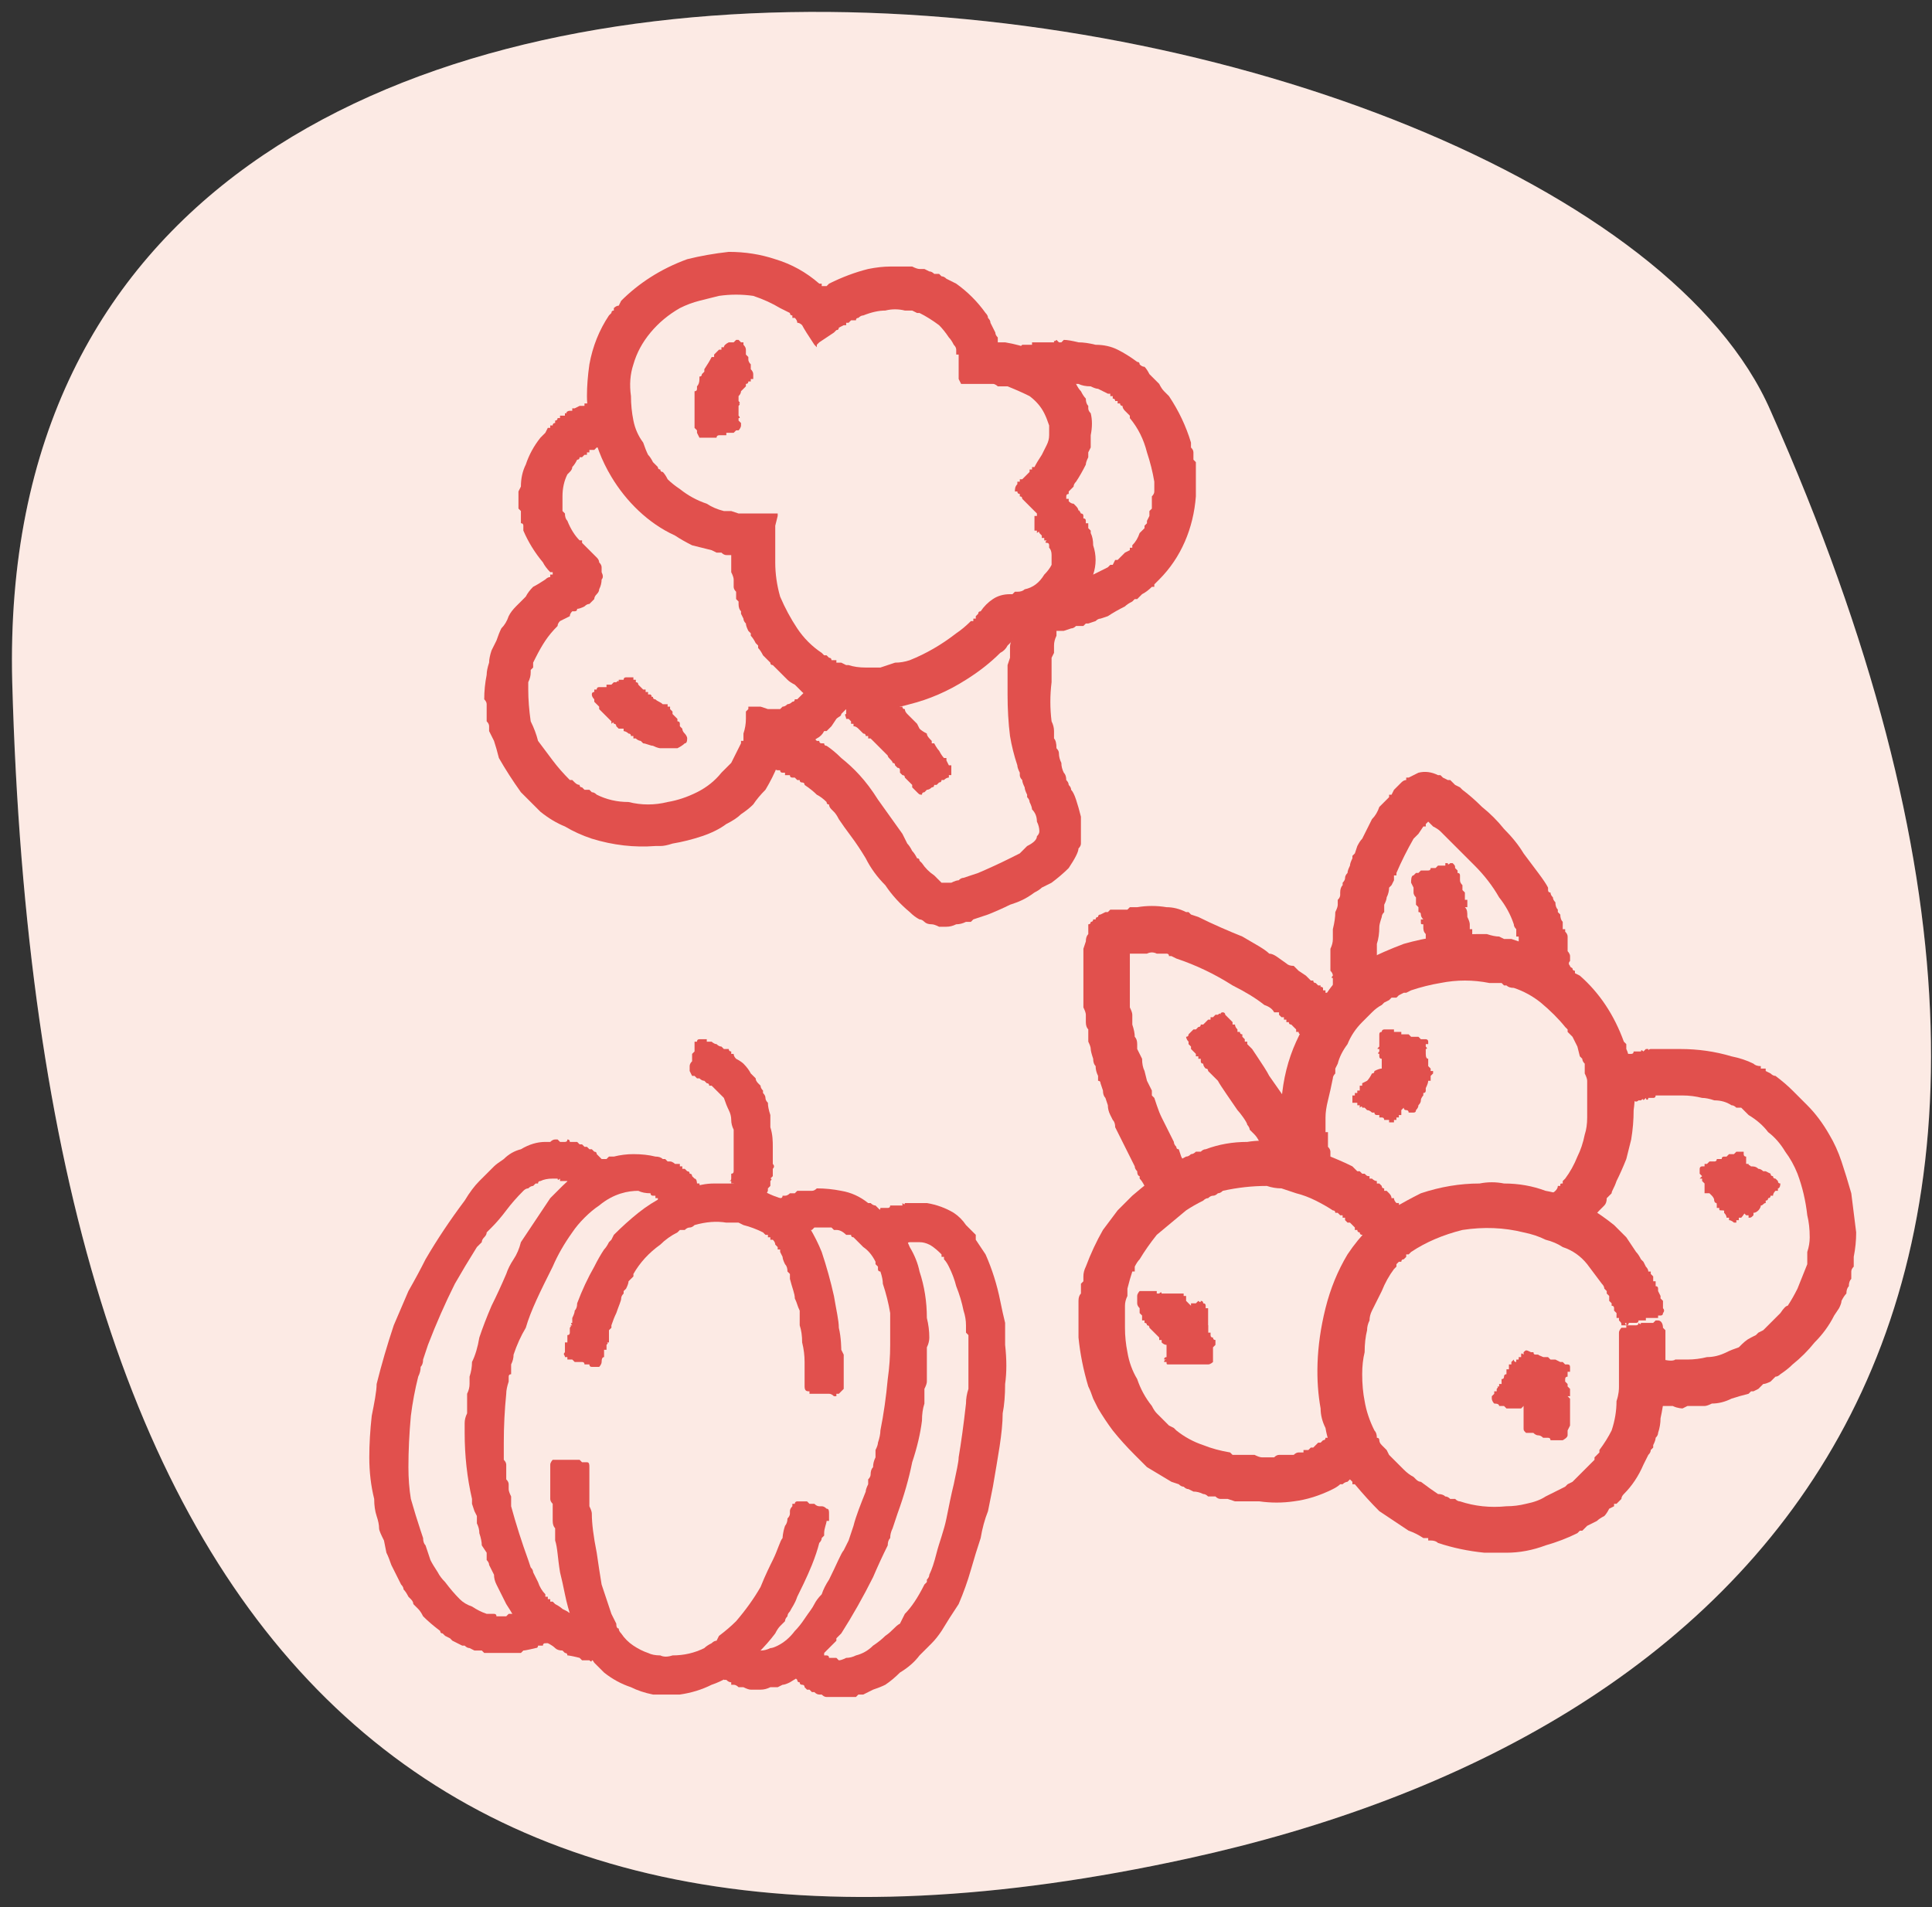
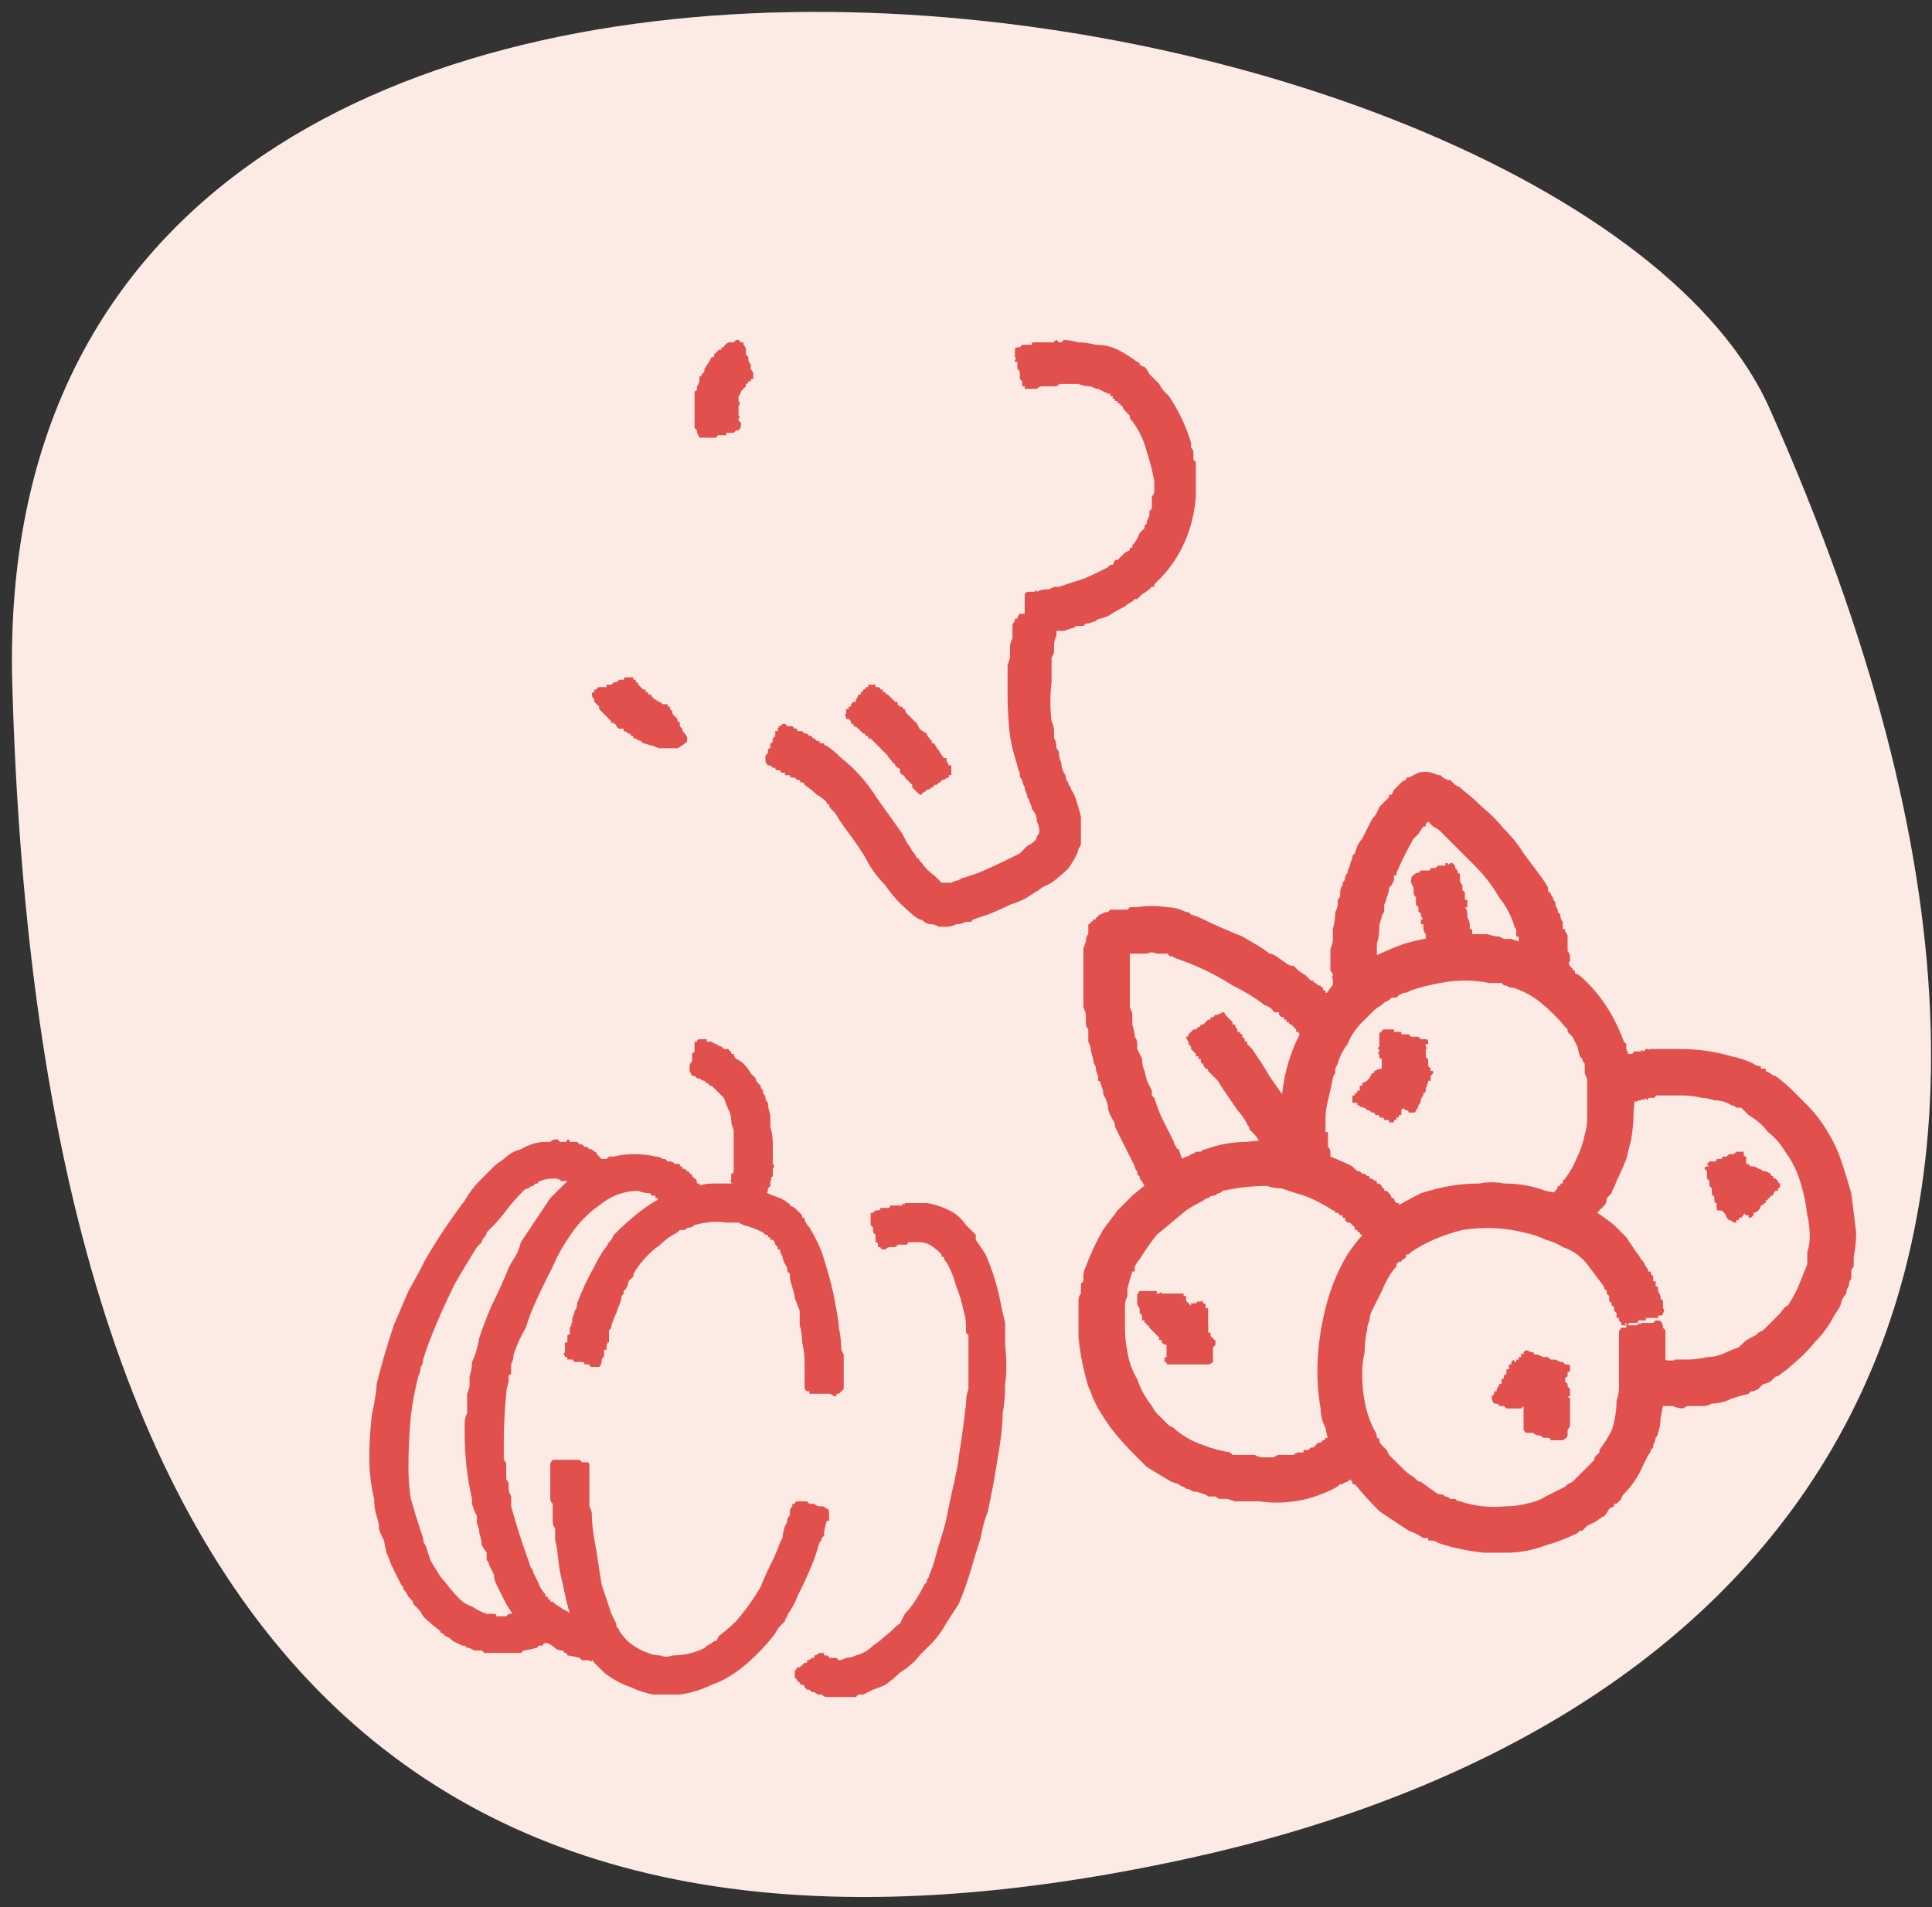
<svg xmlns="http://www.w3.org/2000/svg" version="1.2" viewBox="0 0 79 78" width="79" height="78">
  <rect x="0" y="0" width="79" height="78" fill="#333333" stroke="none" />
  <title>Group 12337</title>
  <style>
		.s0 { fill: #fffbf5 } 
		.s1 { opacity: .1;fill: #e1504d } 
		.s2 { fill: #e1504d } 
	</style>
  <g id="Group 12337">
    <g id="Group 12332">
      <path id="Path 45671" class="s0" d="m0.5 27.9c-1-39.9 63.9-29.5 71.9-11.1 16.8 37.8-1.4 54.3-23.8 59.2-31 6.8-47-8.2-48.1-48.1z" />
      <path id="Path 1757" class="s1" d="m0.5 27.9c-1-39.9 63.9-29.5 71.9-11.1 16.8 37.8-1.4 54.3-23.8 59.2-31 6.8-47-8.2-48.1-48.1z" />
      <g id="Group 1783">
        <g id="Layer 2">
          <g id="Layer 1">
-             <path id="Path 1146" class="s2" d="m42.3 21.3q0 0 0-0.1 0 0 0 0 0 0 0-0.1 0 0 0 0 0.1 0 0.1 0-0.1 0-0.1 0 0.1 0 0.1 0 0 0 0-0.1 0 0 0 0 0 0 0-0.1 0 0 0 0 0.1 0 0.1-0.1-0.1 0 0 0 0 0 0 0 0 0 0 0c0 0 0-0.2 0-0.2q0 0 0 0 0 0 0 0 0 0 0.1-0.1 0 0 0 0 0 0 0 0 0 0 0-0.1 0 0 0 0 0 0 0 0 0 0 0-0.1 0.1 0 0 0 0 0 0 0 0.1 0 0.1-0.1 0 0 0 0 0 0 0.1-0.1 0 0-0.1 0 0 0 0 0 0.1 0 0.1 0 0 0 0 0 0 0 0-0.1c0.1 0 0.2 0 0.3 0.1q0.1 0 0.1 0 0 0 0.1 0 0 0.1 0.1 0.1 0 0 0.1 0.1c0 0 0 0 0.1 0q0 0 0 0 0 0 0 0.1 0.1 0 0 0 0 0 0.1 0 0 0 0 0.1 0.1 0.1 0.2 0.1 0 0 0 0 0.1 0.1 0.1 0.1 0.1 0.1 0.1 0.2 0-0.1 0.1 0.1 0.1 0 0.1 0.1 0 0 0 0 0 0 0 0 0 0 0 0.1 0.1 0 0.1 0.1c0 0 0 0 0 0.1q0 0 0-0.1 0 0 0 0 0 0 0 0.1 0 0 0.1 0 0 0 0 0.1 0 0 0 0.1 0 0 0 0l0.1 0.1q0 0 0 0.1 0.1 0.2 0.1 0.5 0.1 0.3 0.1 0.6 0 0.3-0.1 0.6-0.2 0.7-0.6 1.2-0.5 0.6-1.2 0.9-0.4 0.2-0.7 0.3h-0.1l-0.1 0.1h-0.1-0.1-0.2-0.1q0 0 0 0 0 0 0 0v0.1q0 0-0.1 0v0.1q-0.1 0.1-0.2 0.2-0.1 0.2-0.3 0.3-0.6 0.6-1.4 1.1-1.1 0.7-2.3 1-0.7 0.2-1.3 0.2-0.7 0.1-1.4 0-0.6-0.1-1.2-0.4-0.2-0.1-0.3-0.2-0.1 0-0.2-0.1l-0.1-0.1q-0.1-0.1-0.2-0.2-0.2-0.1-0.3-0.2 0 0-0.1-0.1l-0.1-0.1q-0.1-0.1-0.2-0.2-0.1-0.1-0.2-0.2-0.1 0-0.1-0.1-0.1-0.1-0.1-0.1l-0.2-0.2q-0.1-0.2-0.2-0.3v-0.1q-0.1-0.1-0.1-0.1-0.1-0.2-0.2-0.3 0 0 0-0.1-0.1-0.1-0.1-0.1-0.1-0.2-0.1-0.3-0.1-0.1-0.1-0.2l-0.1-0.2q0 0 0-0.1-0.1-0.1-0.1-0.3 0 0 0-0.1-0.1-0.1-0.1-0.1 0-0.2 0-0.3-0.1-0.1-0.1-0.2 0-0.1 0-0.2v-0.1q0-0.1-0.1-0.3 0-0.2 0-0.5v-0.1q0-0.1 0-0.1 0 0 0 0-0.1 0-0.1 0h-0.1q-0.1 0-0.2-0.1h-0.2l-0.2-0.1q-0.4-0.1-0.8-0.2-0.4-0.2-0.7-0.4c-1.1-0.5-2-1.4-2.6-2.4q-0.6-1-0.8-2.1-0.2-0.6-0.2-1.2 0-0.6 0.1-1.3 0.2-1.1 0.8-2l0.1-0.1q0-0.1 0.1-0.1v-0.1q0.1-0.1 0.2-0.1l0.1-0.2c0.7-0.7 1.6-1.3 2.7-1.7q0.8-0.2 1.7-0.3 1 0 1.9 0.3 1 0.3 1.8 1h0.1v0.1q0 0 0.1 0 0 0 0 0.1 0 0 0-0.1 0 0 0 0 0.1 0 0.1 0l0.1-0.1q0.8-0.4 1.6-0.6 0.5-0.1 0.9-0.1 0.5 0 0.9 0 0.2 0.1 0.3 0.1 0.1 0 0.2 0l0.2 0.1q0.1 0 0.2 0.1 0.1 0 0.2 0l0.1 0.1q0.1 0 0.2 0.1 0.2 0.1 0.4 0.2 0.7 0.5 1.2 1.2 0.1 0.1 0.1 0.2 0.1 0.1 0.1 0.2 0.1 0.2 0.2 0.4 0 0.1 0.1 0.2v0.1q0 0 0 0.1 0 0 0 0h0.1q0 0 0 0 0.1 0 0.2 0 0.6 0.1 1.1 0.3 0.4 0.2 0.8 0.4 0.3 0.2 0.6 0.5 0.2 0.3 0.4 0.5 0.1 0.2 0.2 0.3 0.1 0.2 0.2 0.3 0 0.2 0.1 0.3 0 0.1 0 0.1 0 0.1 0.1 0.2 0.1 0.4 0 0.9 0 0.2 0 0.4 0 0 0 0.1l-0.1 0.2q0 0.1 0 0.2-0.1 0.2-0.1 0.3-0.2 0.4-0.4 0.7-0.1 0.1-0.1 0.2-0.1 0.1-0.2 0.2v0.1q-0.1 0-0.1 0.1l-0.1 0.1-0.1 0.1-0.2 0.2q0 0-0.1 0 0 0.1 0 0.1 0 0 0 0 0 0 0 0-0.1 0-0.1 0 0 0.1-0.1 0.2 0 0-0.1 0 0 0 0 0 0 0.1-0.1 0.1c0 0-0.2 0-0.2 0q0 0 0-0.1-0.1 0-0.1 0 0 0 0 0 0 0 0 0-0.1-0.1-0.2-0.2 0 0 0 0-0.1-0.1-0.1-0.1 0 0-0.1-0.1 0 0 0 0 0 0-0.1-0.1 0 0-0.1-0.1 0-0.1-0.1-0.1 0-0.1 0-0.1-0.1 0-0.1-0.1-0.1 0-0.1 0c0-0.1 0-0.2 0.1-0.3q0 0 0-0.1 0 0 0.1 0 0 0 0-0.1 0.1 0 0.1 0c0 0 0.2-0.2 0.3-0.3q0-0.1 0-0.1 0.1 0 0.1 0c0 0 0 0 0-0.1q0 0 0.1 0 0.1-0.2 0.3-0.5 0.1-0.2 0.2-0.4 0.1-0.2 0.1-0.4 0-0.1 0-0.1 0-0.1 0-0.1 0-0.1 0-0.2-0.1-0.3-0.2-0.5-0.2-0.4-0.6-0.7-0.4-0.2-0.9-0.4-0.2 0-0.4 0c0 0-0.1-0.1-0.2-0.1h-0.2q-0.1 0-0.3 0h-0.2-0.5-0.1q0 0 0 0 0 0 0 0l-0.1-0.2q0-0.5 0-0.8 0-0.1 0-0.2 0 0-0.1 0v-0.1q0-0.1 0-0.1 0-0.1-0.1-0.2-0.1-0.2-0.2-0.3-0.2-0.3-0.4-0.5-0.4-0.3-0.8-0.5-0.1 0-0.1 0l-0.2-0.1h-0.1-0.1-0.1q-0.4-0.1-0.8 0-0.4 0-0.9 0.2-0.1 0-0.2 0.1-0.1 0-0.1 0.1-0.1 0-0.1 0h-0.1l-0.1 0.1q0 0-0.1 0v0.1h-0.1l-0.2 0.1q0 0.1-0.1 0.1l-0.1 0.1-0.3 0.2-0.3 0.2-0.1 0.1q0 0.1 0 0.1l-0.1-0.1q0 0 0 0-0.4-0.6-0.5-0.8-0.1-0.1-0.2-0.1 0-0.1-0.1-0.2h-0.1v-0.1q0 0 0 0-0.1 0-0.1-0.1-0.2-0.1-0.4-0.2-0.5-0.3-1.1-0.5-0.7-0.1-1.4 0-0.4 0.1-0.8 0.2-0.4 0.1-0.8 0.3-0.7 0.4-1.2 1-0.5 0.6-0.7 1.3-0.2 0.6-0.1 1.3 0 0.5 0.1 1 0.1 0.5 0.4 0.9 0.1 0.3 0.2 0.5 0.1 0.1 0.2 0.3 0 0 0.1 0.1l0.1 0.1q0 0.1 0.1 0.1 0 0.1 0.1 0.1 0.1 0.1 0.2 0.3 0.2 0.2 0.5 0.4 0.5 0.4 1.1 0.6 0.3 0.2 0.7 0.3 0.2 0 0.3 0l0.3 0.1q0.1 0 0.2 0h0.2q0.1 0 0.2 0h0.2 0.4 0.2 0.1 0.1q0 0 0 0v0.1l-0.1 0.4q0 0.2 0 0.4v0.5 0.2 0.1 0.1 0.2q0 0.7 0.2 1.4 0.3 0.7 0.7 1.3 0.4 0.6 1 1l0.1 0.1h0.1l0.1 0.1q0.1 0 0.1 0.1h0.2v0.1h0.1q0.1 0 0.1 0l0.2 0.1h0.1q0.3 0.1 0.7 0.1h0.1 0.2q0.1 0 0.3 0 0.3-0.1 0.6-0.2 0.3 0 0.6-0.1 1-0.4 1.9-1.1 0.3-0.2 0.6-0.5 0 0 0.1 0v-0.1h0.1v-0.1q0 0 0.1-0.1 0-0.1 0.1-0.1 0.2-0.3 0.5-0.5 0.3-0.2 0.7-0.2h0.1l0.1-0.1q0 0 0.1 0 0.2 0 0.3-0.1 0.5-0.1 0.8-0.6 0.2-0.2 0.3-0.4v-0.1q0 0 0 0 0 0 0-0.1 0 0 0 0 0-0.1 0-0.2 0-0.2-0.1-0.3 0 0 0 0v-0.1q0 0 0 0 0-0.1-0.1-0.1 0 0 0 0 0 0 0 0-0.1 0 0-0.1 0 0 0 0-0.1 0-0.1 0 0-0.1 0-0.1 0 0 0 0 0 0 0 0 0 0 0 0c-0.1 0-0.1 0-0.1 0q0 0 0-0.1 0 0 0 0 0 0 0 0 0 0 0 0 0 0 0 0-0.1-0.1-0.1-0.1 0 0 0 0 0 0 0 0 0-0.1-0.1 0 0 0 0-0.1 0 0-0.1 0 0 0 0 0 0 0 0 0 0-0.1 0-0.2 0 0 0 0 0 0 0 0 0 0 0 0 0 0 0 0 0 0 0-0.1 0 0 0-0.1 0 0 0 0 0 0 0 0z" />
-             <path id="Path 1147" class="s2" d="m24.6 16.7q0 0 0 0.1 0 0 0 0 0 0.1 0 0.1 0 0 0 0 0 0 0 0 0 0 0 0 0 0 0 0 0 0 0 0.1 0 0 0 0 0 0 0 0.1 0 0 0 0 0 0.1 0 0.1 0.1 0 0.1 0-0.1 0 0 0 0 0 0 0.1c0 0 0 0.1 0 0.1q0 0 0 0 0 0 0 0 0 0.1 0 0.1 0 0 0 0 0.1 0 0 0.1 0 0 0 0 0.1 0 0.1 0.1 0 0 0 0 0 0 0 0 0 0 0 0 0 0 0 0 0 0.1 0 0.1 0 0 0 0.1 0 0 0 0 0 0.1 0 0 0 0 0 0 0 0.1 0 0.1 0 0 0 0 0 0 0 0c0 0.1 0 0.1-0.1 0.2q0 0 0 0 0 0-0.1 0 0 0 0 0 0 0.1-0.1 0.1 0 0 0 0 0 0 0 0 0 0 0 0-0.1 0-0.1 0 0 0 0 0 0 0 0 0c0 0-0.1 0.1-0.1 0.1q0 0 0 0-0.1 0-0.1 0 0 0-0.1 0 0 0 0 0.1-0.1 0-0.1 0 0 0 0 0 0 0 0 0 0 0 0 0 0 0 0 0.1-0.1 0-0.1 0c0 0 0 0 0 0q0 0 0 0 0 0 0 0 0 0 0 0 0 0 0 0 0 0 0 0-0.1 0.1-0.1 0.1 0 0 0 0h-0.1q0 0.1-0.1 0.1-0.1 0.2-0.2 0.3 0 0.1-0.1 0.2 0 0-0.1 0.1-0.2 0.4-0.2 0.9 0 0.2 0 0.5 0 0 0 0.1 0.1 0.1 0.1 0.1 0 0.2 0.1 0.3 0.2 0.5 0.5 0.8 0.1 0 0.1 0v0.1q0.1 0.1 0.2 0.2 0.1 0.1 0.2 0.2 0.1 0.1 0.2 0.2 0.1 0.1 0.1 0.2 0.1 0.1 0.1 0.2 0 0.1 0 0.2 0.1 0.2 0 0.3 0 0.2-0.1 0.4 0 0.1-0.1 0.2-0.1 0.1-0.1 0.2-0.1 0.1-0.2 0.2-0.1 0-0.2 0.1-0.2 0.1-0.3 0.1 0 0.1-0.1 0.1h-0.1q-0.1 0.1-0.1 0.2l-0.2 0.1-0.2 0.1q-0.1 0.1-0.1 0.2-0.3 0.3-0.5 0.6-0.2 0.3-0.4 0.7l-0.1 0.2v0.1q0 0.1 0 0.1l-0.1 0.1q0 0.1 0 0.1 0 0.2-0.1 0.4 0 0 0 0.1 0 0.1 0 0.2 0 0.6 0.1 1.3 0.2 0.4 0.3 0.8 0.3 0.4 0.6 0.8 0.3 0.4 0.7 0.8h0.1l0.1 0.1q0.1 0.1 0.2 0.1 0 0.1 0.1 0.1l0.1 0.1h0.1 0.1l0.1 0.1q0.1 0 0.2 0.1 0.6 0.3 1.3 0.3 0.4 0.1 0.8 0.1 0.4 0 0.8-0.1 0.6-0.1 1.2-0.4 0.6-0.3 1-0.8 0.2-0.2 0.4-0.4 0.1-0.2 0.2-0.4 0.1-0.2 0.2-0.4 0 0 0-0.1h0.1v-0.3q0.1-0.3 0.1-0.6v-0.3l0.1-0.1q0 0 0-0.1 0 0 0 0h0.1 0.2 0.2l0.3 0.1h0.1q0.1 0 0.1 0h0.1 0.1q0.1 0 0.1 0 0.1-0.1 0.1-0.1 0.1 0 0.2-0.1 0.1 0 0.2-0.1 0.1 0 0.1-0.1h0.1q0.1-0.1 0.2-0.2 0.1-0.1 0.2-0.2 0 0 0 0 0 0 0-0.1 0 0 0 0 0.1 0 0.1 0 0 0 0-0.1 0.1 0 0.1-0.1 0 0 0 0 0.1 0 0.1 0c0-0.1 0.2-0.1 0.2 0q0 0 0 0 0.1 0 0.1 0 0 0 0 0 0 0 0 0 0.1 0.1 0.2 0.1 0.1 0 0.1 0.1 0 0 0.1 0 0 0.1 0.1 0.1 0 0 0 0 0 0 0 0.1 0.1 0 0.2 0.1 0.1 0 0.1 0.1 0 0 0.1 0 0 0 0.1 0.1 0 0 0 0c0.1 0.1 0.1 0.2 0 0.3q0 0.1 0 0.1 0 0-0.1 0.1 0 0-0.1 0.1 0 0 0 0c0 0.1-0.1 0.1-0.2 0.2l-0.2 0.3q0 0-0.1 0.1 0 0 0 0c0 0 0 0-0.1 0.1h-0.1q-0.1 0.2-0.3 0.3-0.4 0.3-0.9 0.4l-0.1 0.1q-0.1 0-0.2 0 0 0-0.1 0 0 0 0 0 0 0 0 0h-0.1v0.1 0.1q0 0.1-0.1 0.2 0 0.1-0.1 0.2-0.2 0.5-0.5 1-0.3 0.3-0.5 0.6-0.2 0.2-0.5 0.4-0.2 0.2-0.6 0.4-0.4 0.3-1 0.5-0.6 0.2-1.2 0.3-0.3 0.1-0.5 0.1-0.2 0-0.2 0-1.3 0.1-2.6-0.3-0.6-0.2-1.1-0.5-0.5-0.2-1-0.6-0.4-0.4-0.8-0.8-0.5-0.7-0.9-1.4-0.1-0.4-0.2-0.7-0.1-0.2-0.2-0.4 0-0.1 0-0.2 0-0.1-0.1-0.2 0-0.2 0-0.4 0-0.1 0-0.3 0-0.1-0.1-0.2 0-0.5 0.1-1 0-0.2 0.1-0.5 0-0.2 0.1-0.5 0.1-0.2 0.2-0.4 0.1-0.3 0.2-0.5 0.2-0.2 0.3-0.5 0.1-0.2 0.3-0.4 0.2-0.2 0.4-0.4 0.1-0.2 0.3-0.4 0.2-0.1 0.5-0.3 0.1-0.1 0.2-0.1v-0.1q0.1 0 0.1 0 0 0 0-0.1 0 0 0 0-0.1 0-0.1 0-0.2-0.2-0.3-0.4-0.5-0.6-0.8-1.3 0-0.1 0-0.2 0-0.1-0.1-0.1 0-0.2 0-0.3 0-0.1 0-0.2 0 0-0.1-0.1v-0.1-0.1q0-0.1 0-0.1v-0.2q0-0.1 0-0.2 0 0 0.1-0.2 0-0.5 0.2-0.9 0.2-0.6 0.6-1.1 0.1-0.1 0.2-0.2l0.1-0.2q0 0 0.1 0v-0.1h0.1q0-0.1 0.1-0.1 0 0 0-0.1 0 0 0 0 0.1 0 0.1-0.1 0 0 0 0 0.1 0 0.1 0 0 0 0-0.1 0.1 0 0.1 0 0 0 0.1 0 0-0.1 0-0.1 0.1 0 0.1 0c-0.1 0 0-0.1 0.1-0.1q0 0 0 0 0 0 0.1 0 0 0 0-0.1 0.1 0 0.1 0 0 0 0 0c0 0 0.2-0.1 0.2-0.1q0.1 0 0.1 0 0.1 0 0.1 0 0-0.1 0-0.1 0.1 0 0.2 0 0.1-0.1 0.1 0 0 0 0 0c0.1-0.1 0.3 0 0.3 0q0 0 0 0 0 0 0 0.1 0 0 0 0 0 0 0 0 0 0 0.1 0.1 0 0 0 0 0 0 0 0z" />
            <path id="Path 1148" class="s2" d="m41.8 15.6q0 0 0 0-0.1-0.1-0.1-0.1 0 0 0 0 0 0 0 0 0-0.1 0-0.1 0 0 0 0 0 0 0 0 0 0 0 0 0 0 0-0.1 0 0 0 0 0 0 0-0.1 0 0 0 0-0.1-0.1 0-0.1 0 0-0.1 0 0 0 0 0c0 0 0-0.1 0-0.1q0 0 0 0 0 0 0-0.1 0 0 0 0 0 0 0-0.1 0 0 0 0-0.1 0 0 0 0 0-0.1 0 0-0.1 0-0.1 0 0 0 0 0 0 0 0 0.1 0 0-0.1 0 0 0 0 0 0 0 0 0-0.1 0-0.1 0 0 0-0.1 0 0 0 0 0 0.1 0 0 0 0 0 0 0 0 0 0 0 0 0-0.1c0-0.1 0.1-0.1 0.2-0.1q0 0 0.1-0.1 0 0 0 0 0 0 0.1 0 0 0 0.1 0 0.1 0 0.1 0 0-0.1 0 0 0 0 0 0 0-0.1 0 0 0 0 0.1 0 0-0.1 0-0.1 0.1 0 0.2 0 0 0 0 0 0.1 0 0.1 0 0.1 0 0.1 0 0 0 0.2 0 0-0.1 0 0 0.1 0 0.1 0 0 0 0 0 0 0 0.1 0 0 0 0 0c0 0 0.1 0 0.1 0q0-0.1 0-0.1 0 0 0 0 0 0 0 0 0 0.1 0.1 0 0 0 0 0 0.1 0.1 0.1 0.1h0.1q0 0 0.1-0.1 0.2 0 0.6 0.1 0.3 0 0.7 0.1 0.5 0 0.9 0.2 0.4 0.2 0.8 0.5 0.1 0 0.1 0.1 0.1 0.1 0.2 0.1 0.1 0.1 0.2 0.3 0.1 0.1 0.2 0.2 0.1 0.1 0.1 0.1l0.1 0.1q0.1 0.2 0.2 0.3 0.1 0.1 0.2 0.2 0.6 0.9 0.9 1.9 0 0.1 0 0.2 0.1 0.1 0.1 0.2 0 0.2 0 0.3 0.1 0.1 0.1 0.1 0 0.1 0 0.2v0.3q0 0.1 0 0.3 0 0 0 0.1 0 0.1 0 0.2 0 0.1 0 0.2v0.1c-0.1 1.3-0.6 2.5-1.5 3.4l-0.2 0.2q0 0 0 0.1h-0.1q-0.2 0.2-0.4 0.3l-0.2 0.2h-0.1l-0.1 0.1q-0.2 0.1-0.3 0.2-0.4 0.2-0.7 0.4l-0.3 0.1q-0.1 0-0.2 0.1l-0.3 0.1q0 0-0.1 0l-0.1 0.1q-0.3 0-0.3 0-0.1 0.1-0.2 0.1l-0.3 0.1h-0.2q-0.1 0-0.2 0-0.2 0.1-0.3 0.1 0 0-0.1 0 0 0 0 0 0 0-0.1 0 0 0 0 0 0 0 0 0-0.1 0-0.2 0 0 0-0.1 0 0 0 0 0-0.1 0-0.1 0c-0.1 0-0.2-0.1-0.2-0.1q0-0.1 0-0.1 0 0 0 0 0 0 0 0-0.1 0-0.1-0.1 0.1-0.1 0-0.2 0 0 0-0.1 0 0 0-0.1 0 0 0-0.1 0 0 0-0.1 0 0 0 0 0-0.1 0-0.2 0-0.1 0-0.2 0 0 0 0 0-0.1 0-0.2 0 0 0 0c0-0.1 0-0.2 0.2-0.2q0 0 0.1 0 0 0 0 0 0.1 0 0.1 0 0.1-0.1 0.1 0 0.2-0.1 0.4-0.1 0.1 0 0.1 0 0 0 0 0c0 0 0 0 0.2-0.1h0.2q0.3-0.1 0.6-0.2c0.4-0.1 0.8-0.3 1-0.4l0.2-0.1 0.2-0.1 0.1-0.1q0 0 0 0h0.1l0.1-0.2q0.1 0 0.1 0l0.1-0.1q0.1-0.1 0.2-0.2l0.2-0.1v-0.1h0.1v-0.1q0.2-0.2 0.3-0.5l0.1-0.1 0.1-0.1q0 0 0 0v-0.1l0.1-0.1q0-0.1 0-0.1l0.1-0.2q0-0.1 0-0.1v-0.1l0.1-0.1v-0.1-0.2-0.1q0 0 0 0v-0.1q0.1-0.1 0.1-0.2v-0.1q0-0.1 0-0.2v-0.1q-0.1-0.6-0.3-1.2-0.2-0.8-0.7-1.4 0 0 0-0.1l-0.1-0.1q0 0-0.1-0.1-0.1-0.1-0.1-0.2-0.1 0-0.1-0.1h-0.1v-0.1q0 0-0.1 0 0-0.1-0.1-0.1v-0.1h-0.1q0 0 0 0 0 0 0-0.1-0.1 0-0.1 0-0.2-0.1-0.4-0.2-0.1 0-0.3-0.1-0.3 0-0.5-0.1-0.2 0-0.5 0-0.1 0-0.2 0-0.1 0-0.2 0.1 0 0 0 0 0 0-0.1 0 0 0 0 0 0 0 0 0-0.1 0-0.1 0 0 0-0.1 0 0 0 0 0 0 0 0 0c0 0-0.1 0-0.1 0q0 0 0 0-0.1 0-0.1 0 0 0-0.1 0 0 0.1 0 0 0 0 0 0-0.1 0-0.2 0.1 0 0-0.1 0 0 0 0 0 0 0 0 0-0.1 0-0.2 0 0 0 0 0 0 0 0 0c-0.1 0-0.2 0-0.2 0q0-0.1 0-0.1-0.1 0-0.1 0 0 0 0 0 0 0 0 0 0-0.1 0-0.1 0 0 0 0 0 0 0-0.1z" />
            <path id="Path 1149" class="s2" d="m31.3 30.9q0 0 0.1-0.1 0 0 0 0 0 0 0 0 0-0.1 0-0.1 0 0 0 0 0 0 0 0 0 0 0 0 0.1 0 0 0 0-0.1 0.1-0.1 0 0 0 0 0-0.1 0-0.1 0 0 0 0 0-0.1 0-0.1 0.1 0 0 0 0 0 0 0c0.1 0 0.1-0.1 0.1-0.2q0 0 0 0 0 0 0 0 0 0 0 0 0.1-0.1 0.1-0.1-0.1 0 0 0 0 0 0 0 0-0.1 0-0.1 0 0 0 0 0 0 0 0 0 0 0-0.1 0 0 0 0 0.1 0 0.1 0 0-0.1 0-0.1 0 0 0 0 0.1-0.1 0-0.1 0 0.1 0 0 0 0 0.1 0 0 0 0 0 0 0 0 0c0.1-0.1 0.1-0.1 0.2-0.1q0.1 0.1 0.1 0.1 0 0 0 0 0.1 0 0.1 0 0.1 0 0.1 0 0.1 0.1 0.1 0.1 0-0.1 0 0 0 0 0 0 0.1 0 0 0 0 0 0.1 0 0 0 0 0.1 0.1 0 0.2 0 0 0 0 0 0.1 0.1 0.1 0.1 0.1 0 0.1 0 0 0 0.1 0.1 0.1 0 0.1 0 0 0 0 0 0 0 0 0 0 0.1 0.1 0.1 0 0 0 0c0 0 0.1 0.1 0.1 0.1q0 0 0-0.1 0 0 0 0 0 0 0 0.1 0 0 0.1 0 0 0 0 0 0 0.1 0.1 0.1 0 0 0 0h0.1q0 0.1 0.1 0.1 0.3 0.2 0.6 0.5c0.5 0.4 1 0.9 1.5 1.7q0.5 0.7 1 1.4 0.1 0.2 0.2 0.4 0.1 0.1 0.2 0.3 0.1 0.1 0.2 0.3 0.1 0 0.1 0.1 0.1 0.1 0.1 0.1 0.2 0.3 0.5 0.5 0 0 0.1 0.1 0 0 0.1 0.1 0 0 0.1 0.1 0 0 0 0 0.1 0 0.1 0 0 0 0 0 0.2 0 0.3 0 0.2-0.1 0.3-0.1 0.1-0.1 0.2-0.1 0.3-0.1 0.6-0.2 0.7-0.3 1.3-0.6 0.2-0.1 0.4-0.2 0.2-0.2 0.3-0.3 0.2-0.1 0.3-0.2 0.1-0.1 0.1-0.2 0.1-0.1 0.1-0.2 0-0.2-0.1-0.4 0-0.3-0.2-0.5 0-0.1-0.1-0.3 0-0.1-0.1-0.2 0-0.1 0-0.1-0.1-0.2-0.1-0.3-0.1-0.2-0.1-0.3-0.1-0.1-0.1-0.2v-0.1q-0.1-0.2-0.1-0.3-0.2-0.6-0.3-1.2-0.1-0.8-0.1-1.7 0-0.2 0-0.4 0-0.2 0-0.4 0-0.3 0-0.4 0 0 0.1-0.3v-0.4c0-0.1 0-0.2 0.1-0.4q0-0.1 0-0.2 0-0.1 0-0.1 0 0 0-0.1 0 0 0 0 0 0 0-0.1 0.1 0 0 0 0-0.1 0.1-0.2 0 0 0 0 0-0.1 0-0.1 0 0 0.1 0c0-0.1 0.1-0.2 0.1-0.2q0.1 0 0.1 0 0 0 0 0 0.1 0 0.1 0 0 0 0 0 0.1 0.1 0.2 0.1 0.1 0 0.1 0 0 0 0.1 0 0 0 0.1 0 0 0 0.1 0 0 0 0 0.1 0.1 0 0.2 0 0.1 0 0.1 0.1 0.1 0 0.1 0 0.1 0 0.2 0 0 0 0 0c0.1 0.1 0.1 0.1 0.1 0.3q0 0 0 0 0 0 0 0.1 0 0 0 0.1 0 0 0 0.1-0.1 0.2-0.1 0.4 0 0.1 0 0.1 0 0 0 0c0 0 0 0 0 0.2q0 0 0 0l-0.1 0.2q0 0.5 0 1-0.1 0.8 0 1.6 0.1 0.2 0.1 0.4 0 0 0 0.1v0.2q0.1 0.1 0.1 0.4 0.1 0.1 0.1 0.2 0 0.2 0.1 0.4 0 0.2 0.1 0.4 0.1 0.1 0.1 0.3 0.1 0.1 0.1 0.2 0.1 0.1 0.1 0.2 0.1 0.1 0.2 0.4 0.1 0.3 0.2 0.7 0 0.1 0 0.2 0 0 0 0.1 0 0.1 0 0.1 0 0.1 0 0.3 0 0.1 0 0.1 0 0.1 0 0.2 0 0 0 0.1 0 0.1-0.1 0.2 0 0.1-0.1 0.3-0.1 0.2-0.3 0.5-0.3 0.3-0.7 0.6-0.2 0.1-0.4 0.2-0.1 0.1-0.3 0.2c-0.4 0.3-0.7 0.4-1 0.5q-0.4 0.2-0.9 0.4-0.3 0.1-0.6 0.2l-0.1 0.1h-0.2q-0.2 0.1-0.4 0.1-0.2 0.1-0.4 0.1-0.2 0-0.3 0-0.2-0.1-0.3-0.1-0.2 0-0.3-0.1-0.1-0.1-0.2-0.1-0.2-0.1-0.4-0.3-0.6-0.5-1-1.1-0.5-0.5-0.8-1.1-0.3-0.5-0.6-0.9-0.3-0.4-0.5-0.7-0.1-0.2-0.2-0.3-0.1-0.1-0.1-0.1-0.1-0.1-0.1-0.2-0.1 0-0.1-0.1-0.2-0.2-0.4-0.3-0.2-0.2-0.5-0.4 0-0.1-0.1-0.1-0.1 0-0.1-0.1h-0.1q0 0-0.1-0.1 0 0 0 0-0.1 0-0.1 0 0 0 0 0 0 0 0 0-0.1 0-0.1-0.1-0.1 0-0.1 0 0 0 0 0 0 0-0.1 0c0 0 0-0.1 0-0.1q0 0 0 0-0.1 0-0.1 0 0 0 0 0-0.1 0-0.1-0.1 0 0 0 0 0 0-0.1 0-0.1 0-0.1-0.1 0 0 0 0-0.1 0-0.1 0 0 0-0.1-0.1 0 0 0 0 0 0-0.1 0c0 0-0.1-0.1-0.1-0.2q0 0 0 0 0 0 0 0 0 0 0 0 0-0.1 0-0.1c0 0 0 0 0-0.1q0 0 0 0 0 0 0 0z" />
            <path id="Path 1150" class="s2" d="m34.7 29q0 0 0-0.1 0 0 0 0 0.1 0 0.1 0 0-0.1 0-0.1 0 0 0 0 0 0 0 0 0 0 0 0 0 0 0 0 0 0 0.1-0.1 0 0 0 0 0 0 0.1 0 0-0.1 0-0.1 0 0 0 0 0 0 0 0 0 0 0 0c0 0 0.1-0.1 0.1-0.2q0 0 0 0 0 0 0 0 0.1 0 0.1 0 0 0 0 0 0-0.1 0-0.1 0 0 0 0 0 0 0 0 0.1 0 0.1-0.1 0 0 0 0 0 0 0 0 0 0 0 0 0 0 0 0 0.1 0 0.1-0.1 0 0 0 0 0.1 0 0.1 0 0-0.1 0-0.1-0.1 0 0 0 0 0 0 0 0 0 0 0 0 0 0.1 0c0.1 0 0.1 0 0.2 0q0 0.1 0 0.1 0.1 0 0.1 0 0 0 0 0 0.1 0 0.1 0.1 0.1 0 0.1 0 0 0 0 0 0 0 0 0.1 0 0 0 0 0 0 0.1 0 0 0 0 0 0 0.1 0.1 0.1 0 0 0 0 0.1 0.1 0.1 0.1 0 0 0.1 0.1 0 0 0.1 0.1 0 0 0 0 0 0 0 0 0.1 0 0.1 0 0 0.1 0 0.1 0 0 0 0c0 0 0.1 0.1 0.1 0.1q0 0 0 0 0-0.1 0 0 0 0 0 0 0 0 0 0 0.1 0 0.1 0 0 0.1 0.1 0.1 0 0.1 0.1 0.2 0.1 0.1 0.2 0.2 0.1 0.1 0.2 0.2 0 0 0.1 0.2 0.1 0.1 0.3 0.2c0 0.1 0.1 0.2 0.2 0.3q0 0 0 0.1 0.1 0 0.1 0c0 0 0.1 0.2 0.2 0.3 0.1 0.2 0.2 0.3 0.2 0.3q0 0 0.1 0 0 0 0 0 0 0.1 0 0.1 0 0 0 0 0 0 0.1 0.2 0 0 0.1 0 0 0 0 0.1 0 0 0 0c0 0.1 0 0.3 0 0.3q-0.1 0-0.1 0 0 0 0 0.1 0 0 0 0 0 0 0 0-0.1 0-0.2 0.1 0 0-0.1 0 0 0.1-0.1 0.1 0 0-0.1 0.1 0 0 0 0 0 0-0.1 0 0 0.1-0.1 0.1-0.1 0.1-0.2 0.1 0 0 0 0-0.1 0.1-0.1 0.1-0.1 0-0.1 0.1c-0.1 0-0.1 0-0.2-0.1q-0.1-0.1-0.1-0.1 0 0 0 0-0.1-0.1-0.1-0.1 0 0 0-0.1-0.2-0.2-0.3-0.3 0-0.1-0.1-0.1 0 0 0 0c0 0 0 0-0.1-0.1q0 0 0-0.1 0-0.1-0.1-0.1-0.1-0.1-0.1-0.1 0-0.1-0.1-0.1c0-0.1-0.2-0.2-0.2-0.3q-0.2-0.2-0.4-0.4l-0.1-0.1-0.1-0.1q0 0-0.1-0.1 0 0 0 0-0.1 0-0.1 0 0 0 0 0 0-0.1 0-0.1-0.1 0-0.1 0 0-0.1-0.1-0.1 0 0 0 0 0 0 0 0c0 0-0.1-0.1-0.1-0.1q0 0 0 0 0 0 0 0-0.1-0.1-0.1-0.1 0 0 0 0 0 0 0 0-0.1-0.1-0.2-0.1 0-0.1 0-0.1 0 0-0.1 0 0 0 0-0.1 0 0-0.1-0.1-0.1 0-0.1 0 0.1 0 0 0c0-0.1-0.1-0.2 0-0.2q0 0 0 0 0-0.1 0-0.1 0 0 0 0 0 0 0 0 0 0 0-0.1 0 0 0 0 0 0 0.1 0z" />
            <path id="Path 1151" class="s2" d="m30 17.7q0 0-0.1 0 0 0-0.1 0 0 0 0 0 0 0 0 0 0 0 0 0.1 0 0 0 0 0 0 0-0.1 0 0-0.1 0 0 0.1 0 0.1-0.1 0-0.1 0 0 0 0 0-0.1 0-0.1 0 0 0 0 0 0 0 0 0 0 0-0.1 0c0 0-0.1 0-0.1 0.1q0 0 0 0 0-0.1 0 0-0.1 0-0.1 0 0 0 0 0 0 0-0.1 0 0 0 0 0 0 0-0.1 0 0 0 0 0 0 0 0 0 0 0 0 0 0 0 0 0-0.1 0-0.1 0-0.1 0-0.1 0 0 0 0 0-0.1 0 0 0 0 0.1 0 0-0.1 0-0.1 0 0 0 0 0 0 0-0.1 0c0 0 0 0-0.1-0.2q0 0 0 0 0-0.1 0-0.1 0 0-0.1-0.1 0 0 0-0.1 0-0.1 0 0 0-0.1 0-0.1 0 0 0 0 0 0 0 0 0 0 0-0.1 0 0 0-0.1 0 0 0-0.1 0 0 0 0 0-0.1 0-0.2 0 0 0-0.1 0 0 0-0.2 0 0 0 0 0 0 0-0.1 0 0 0 0 0 0 0-0.1 0 0 0-0.1c0 0 0 0 0 0q0-0.1 0 0 0 0 0 0 0-0.1 0-0.1 0 0 0 0 0 0 0-0.1 0.1 0 0.1-0.1 0 0 0 0v-0.1q0.1-0.1 0.1-0.3 0 0 0-0.1 0.1 0 0.1-0.1l0.1-0.1q0-0.1 0-0.1 0 0 0 0 0.2-0.3 0.3-0.5h0.1v-0.1q0.1-0.1 0.1-0.1 0.1-0.1 0.1-0.1 0 0 0.1 0 0 0 0-0.1 0 0 0.1 0 0 0 0 0 0-0.1 0.2-0.2 0 0 0.1 0 0 0 0.1 0 0 0 0.1-0.1 0 0 0.1 0 0.1 0.1 0.1 0.1 0 0 0.1 0 0 0.1 0 0.1 0 0 0 0 0 0 0 0 0.1 0.1 0.1 0.2 0 0.1 0 0.1 0 0 0 0.1 0.1 0.1 0.1 0.1 0 0 0 0.1 0 0 0 0 0 0.1 0.1 0.2 0 0.1 0 0.2 0 0 0 0 0.1 0.1 0.1 0.2 0 0 0 0 0 0.1 0 0.1 0 0 0 0.1 0 0 0 0 0 0 0 0 0 0 0 0 0 0-0.1 0 0 0 0 0 0 0 0 0.1 0 0 0 0-0.1 0-0.1 0 0 0.1-0.1 0.1 0 0 0 0 0 0.1 0 0.1 0 0 0 0 0 0-0.1 0.1 0 0 0 0 0 0 0 0 0 0-0.1 0.1 0 0 0 0 0 0 0 0 0 0.1-0.1 0.2 0 0.1 0 0.2 0 0 0 0 0 0 0 0 0.1 0.1 0 0.1 0 0 0 0 0.1 0 0 0.1 0 0 0 0 0 0 0 0 0 0 0 0.1 0 0 0 0c0 0 0 0 0 0q0 0 0 0.1 0 0 0 0 0 0 0 0.1 0 0 0 0 0 0 0 0 0 0.1 0 0.1 0.1 0.1 0 0.1 0 0 0 0.1 0.1 0 0 0 0 0 0.1 0.1 0 0.1 0 0.1 0 0 0 0c0 0.1-0.1 0.2-0.1 0.2q0 0 0 0 0 0-0.1 0 0 0 0 0 0 0 0 0 0 0-0.1 0.1 0 0 0 0 0 0 0 0z" />
            <path id="Path 1152" class="s2" d="m24.5 28.1q0 0.1 0 0 0.1 0 0.1 0 0 0 0 0 0 0 0 0 0.1 0 0.1 0 0 0 0 0 0 0 0 0 0 0 0 0 0 0 0.1 0 0 0 0-0.1 0 0 0.1 0 0 0 0 0 0 0 0 0 0.1 0 0.1 0 0 0 0 0c0 0 0.1-0.1 0.1-0.1q0 0 0 0 0 0 0.1 0 0 0 0 0 0 0 0 0 0.1-0.1 0.1 0 0 0 0-0.1 0 0 0.1 0 0 0 0 0 0 0 0 0 0 0 0 0 0 0 0 0 0.1 0 0.1 0 0-0.1 0.1-0.1 0 0 0 0 0.1 0 0 0 0 0 0 0 0.1 0 0.1 0 0 0 0 0 0 0 0 0 0.1 0 0.1 0 0 0 0.1 0 0 0.1 0 0 0 0 0 0.1 0 0 0 0 0.1 0 0.1 0 0 0.1 0 0.1 0 0 0 0 0 0 0 0 0 0 0 0 0 0 0 0 0 0 0 0 0.1 0 0.1 0.1c-0.1 0 0 0 0 0q0 0 0 0 0.1 0.1 0.1 0.1 0 0 0 0 0 0 0.1 0.1 0.1 0 0.1 0 0 0 0 0 0 0 0 0 0 0 0 0 0 0 0 0 0 0 0 0.1 0 0 0 0c0 0 0.1 0 0.1 0q0 0 0 0 0 0 0 0 0 0 0 0 0 0 0 0 0 0.1 0 0.1 0.1 0 0.1 0 0 0 0 0 0.1 0.1 0 0.1 0.1 0 0.1 0 0 0 0 0 0 0.1 0.1 0.1 0 0 0 0 0 0 0 0 0 0 0 0 0 0 0 0c0.1 0.1 0.2 0.1 0.3 0.2q0.1 0 0.1 0 0 0 0 0 0.1 0 0.1 0 0 0 0 0 0 0 0 0 0 0 0 0.1 0 0 0 0 0-0.1 0-0.1 0 0 0 0.1 0 0 0 0 0.1 0 0.1 0 0 0.1 0 0.1 0 0 0.1 0.1 0 0 0 0 0 0 0 0 0 0 0 0.1 0.1 0.1 0.1 0.1 0.1 0.1 0.1 0.1 0 0 0 0.1 0.1 0 0.1 0.1 0 0 0 0 0 0.1 0 0.1 0.1 0.1 0.1 0.1 0 0.1 0.1 0.2 0 0 0 0c0 0 0.1 0.1 0.1 0.2q0 0 0 0 0 0.2-0.1 0.2-0.1 0.1-0.3 0.2-0.1 0-0.2 0 0 0-0.1 0-0.1 0-0.2 0-0.1 0-0.2 0c0 0-0.1 0-0.3-0.1-0.1 0-0.3-0.1-0.4-0.1q0 0-0.1-0.1 0 0 0 0c0 0-0.1 0-0.2-0.1q0 0 0 0-0.1 0-0.1 0 0 0 0-0.1 0 0 0 0 0 0-0.1 0 0-0.1-0.1-0.1c-0.1-0.1-0.2-0.1-0.2-0.1q0-0.1 0-0.1-0.1 0-0.1 0-0.1 0-0.1 0 0.1 0 0 0-0.1-0.1-0.1-0.1 0-0.1-0.1-0.1 0 0 0 0 0-0.1-0.1 0c0 0 0-0.1 0-0.1q0 0-0.1-0.1 0 0 0 0 0 0-0.1-0.1 0 0 0 0 0 0 0 0-0.1-0.1-0.1-0.1-0.1-0.1-0.1-0.1 0 0-0.1-0.1 0 0 0-0.1 0 0 0 0 0 0-0.2-0.2 0-0.1 0-0.1 0 0 0 0-0.1-0.1-0.1-0.2 0-0.1 0.1-0.1 0 0 0 0 0 0 0 0 0 0 0 0 0-0.1 0-0.1 0.1 0 0.1 0 0-0.1 0.1-0.1z" />
          </g>
        </g>
        <g id="Layer 2">
          <g id="Layer 1">
            <path id="Path 1086" class="s2" d="m67.8 53.9q-0.1 0-0.1 0-0.1 0-0.1 0 0 0 0 0 0 0 0 0-0.1 0-0.1 0 0.1 0 0 0 0 0 0 0 0 0 0 0 0 0-0.1 0 0 0 0 0 0 0-0.1 0 0 0 0 0.1-0.1 0-0.1 0 0 0 0 0 0 0 0 0c0 0-0.2 0-0.2 0q0 0.1 0 0 0 0 0 0 0 0.1-0.1 0.1 0 0 0 0 0 0 0 0 0 0 0 0 0 0-0.1 0 0 0 0 0-0.1 0-0.1 0 0 0 0 0 0 0 0 0 0 0 0 0-0.1 0-0.1 0 0 0.1-0.1 0.1 0-0.1 0-0.1-0.1 0 0 0.1 0 0 0 0-0.1 0-0.1 0 0-0.1 0 0 0 0-0.1 0c0-0.1 0-0.1-0.1-0.2q0 0 0 0 0 0 0-0.1-0.1 0-0.1 0 0-0.1 0-0.1 0-0.1 0-0.1-0.1 0 0 0 0 0 0 0-0.1 0 0 0 0 0-0.1-0.1 0 0 0 0 0-0.1 0-0.1 0 0 0 0 0 0 0 0 0-0.1-0.1-0.1 0-0.1 0-0.1 0 0-0.1-0.1 0-0.1 0-0.1 0 0 0 0 0 0 0 0 0 0 0 0 0 0 0 0 0 0 0-0.1 0 0 0 0c0 0-0.1-0.1-0.1-0.1q0 0 0 0 0 0 0 0 0 0.1 0 0 0 0 0 0 0 0 0 0 0 0 0-0.1 0 0 0 0l-0.1-0.1q0 0 0 0 0-0.1-0.1-0.2-0.3-0.4-0.6-0.8-0.4-0.5-1-0.7-0.3-0.2-0.7-0.3-0.4-0.2-0.9-0.3-1.2-0.3-2.5-0.1c-0.8 0.2-1.5 0.5-2.1 0.9l-0.1 0.1h-0.1v0.1l-0.1 0.1q-0.1 0-0.1 0.1 0 0-0.1 0l-0.1 0.1v0.1q-0.1 0.1-0.1 0.1-0.3 0.4-0.5 0.9-0.2 0.4-0.4 0.8-0.1 0.2-0.1 0.4-0.1 0.2-0.1 0.4-0.1 0.4-0.1 0.9-0.1 0.4-0.1 0.9 0 0.6 0.1 1.1 0.1 0.6 0.4 1.2 0.1 0.1 0.1 0.3 0.1 0 0.1 0.1 0 0.1 0.1 0.2 0.1 0.1 0.2 0.2l0.1 0.2 0.1 0.1q0.1 0.1 0.3 0.3 0 0 0.1 0.1 0.1 0.1 0.1 0.1 0.2 0.2 0.4 0.3l0.1 0.1q0.1 0.1 0.2 0.1 0.4 0.3 0.7 0.5 0.2 0 0.3 0.1 0.1 0 0.2 0.1 0.1 0 0.2 0 0.1 0.1 0.2 0.1 0.9 0.3 1.9 0.2 0.4 0 0.8-0.1 0.5-0.1 0.8-0.3 0.4-0.2 0.8-0.4l0.1-0.1 0.2-0.1q0.1-0.1 0.1-0.1 0.1-0.1 0.2-0.2l0.1-0.1 0.1-0.1q0.1-0.1 0.1-0.1l0.1-0.1q0 0 0.1-0.1l0.1-0.1v-0.1l0.1-0.1 0.1-0.1q0-0.1 0-0.1 0.3-0.4 0.5-0.8 0.2-0.6 0.2-1.2c0.1-0.3 0.1-0.5 0.1-0.6q0 0 0-0.4 0-0.1 0-0.3 0-0.2 0-0.3 0 0 0-0.1c0 0 0-0.2 0-0.3q0-0.2 0-0.3 0 0 0-0.1 0 0 0 0 0 0 0 0 0-0.1 0-0.1 0 0 0-0.1 0-0.1 0-0.1 0 0 0 0 0-0.1 0-0.1c0-0.1 0.1-0.2 0.1-0.2q0.1 0 0.1 0 0 0 0 0 0.1 0 0.1 0 0-0.1 0-0.1 0.1 0 0.2 0 0.1 0 0.1 0 0 0 0.1 0 0.1 0 0.1-0.1 0.1 0.1 0.1 0 0 0 0.1 0 0 0 0.1 0 0.1 0 0.2 0 0.1 0 0.1 0 0.1-0.1 0.1-0.1 0.1 0 0.1 0c0.1 0 0.2 0.1 0.2 0.3q0 0 0.1 0.1 0 0 0 0.1 0 0 0 0.1 0 0 0 0.1 0 0.1 0 0.2c0 0.1 0 0.3 0 0.4q0 0 0 0.1 0 0 0 0c0 0 0 0 0 0.2q0 0 0 0 0 0.2 0 0.5 0 1-0.2 1.9 0 0.3-0.1 0.6 0 0.1-0.1 0.2 0 0.1-0.1 0.3 0 0 0 0.1 0 0-0.1 0.1 0 0.1-0.1 0.2-0.1 0.2-0.2 0.4-0.3 0.7-0.8 1.2-0.1 0.1-0.1 0.2l-0.2 0.2h-0.1v0.1l-0.2 0.1q-0.1 0.2-0.2 0.3-0.2 0.1-0.3 0.2-0.2 0.1-0.4 0.2l-0.2 0.2h-0.1l-0.1 0.1q-0.6 0.3-1.3 0.5-0.8 0.3-1.6 0.3-0.3 0-0.6 0-0.1 0-0.2 0h-0.1q-1-0.1-1.9-0.4-0.1-0.1-0.3-0.1h-0.1v-0.1q-0.1 0-0.2 0-0.3-0.2-0.6-0.3-0.6-0.4-1.2-0.8-0.5-0.5-1-1.1h-0.1v-0.1l-0.1-0.1q-0.1-0.2-0.2-0.3-0.1-0.1-0.1-0.2-0.1-0.1-0.1-0.1-0.1-0.1-0.1-0.2 0-0.1-0.1-0.1-0.3-0.6-0.4-1.2-0.2-0.4-0.2-0.8c-0.2-1.1-0.2-2.5 0.2-4.1q0.3-1.2 0.9-2.2 0.4-0.6 0.9-1.1l0.1-0.1 0.1-0.1q0.1-0.1 0.1-0.1l0.2-0.1q0.1-0.1 0.2-0.2 0.2-0.1 0.3-0.2 0.5-0.3 1.1-0.6 0.6-0.2 1.2-0.3 0.6-0.1 1.2-0.1 0.5-0.1 1 0 0.9 0 1.7 0.3 0.6 0.1 1.2 0.4 0.2 0.1 0.6 0.3 0.5 0.3 1 0.7 0.1 0.1 0.1 0.1l0.2 0.2q0 0 0.1 0.1 0 0 0.1 0.1 0.2 0.3 0.4 0.6 0.1 0.1 0.2 0.3 0.1 0.1 0.1 0.1l0.1 0.2q0.1 0.1 0.1 0.2 0 0 0.1 0 0 0.1 0 0.1 0.1 0 0 0 0 0 0.1 0.1 0 0 0 0.1 0 0 0 0.1 0.1 0 0.1 0 0 0.1 0 0.1c0-0.1 0 0 0 0.1q0 0 0 0 0.1 0 0.1 0.1 0 0 0 0 0 0.1 0 0.1 0 0 0 0c0 0 0.1 0.2 0.1 0.2q0 0 0 0.1 0 0 0.1 0.1 0 0 0 0 0 0 0 0.2 0.1 0 0 0 0 0 0 0.1c0.1 0.1 0 0.2 0 0.2q0 0 0 0 0 0.1-0.1 0.1 0 0 0 0 0 0 0 0 0 0-0.1 0 0 0.1 0 0.1 0 0 0 0z" />
            <path id="Path 1087" class="s2" d="m57.1 49.7q0 0-0.1 0 0 0.1 0 0.1-0.1 0-0.1 0 0 0 0 0 0 0 0 0 0 0 0 0 0 0 0 0 0 0-0.1 0.1 0 0 0 0 0 0-0.1 0 0 0 0 0.1 0 0 0 0-0.1 0-0.1 0 0 0 0 0 0 0.1 0 0.1c0 0-0.1 0-0.1 0.1q0 0 0 0 0-0.1-0.1 0 0 0 0 0 0 0 0 0 0 0.1-0.1 0.1 0 0 0 0 0 0 0 0-0.1 0-0.1 0 0 0 0 0 0 0 0 0.1 0 0 0 0 0 0-0.1 0 0 0.1 0 0.1-0.1 0-0.1 0 0 0 0 0 0.1 0 0 0 0 0 0 0 0 0 0 0-0.1 0.1-0.1 0.1c-0.1 0-0.1 0-0.2-0.1q0 0 0 0-0.1 0-0.1-0.1 0 0 0 0-0.1 0-0.1-0.1 0 0 0 0 0 0 0 0 0 0-0.1 0 0 0 0 0 0-0.1 0-0.1 0 0 0 0-0.1-0.1-0.1-0.1 0 0 0 0 0 0 0 0-0.1-0.1-0.1-0.1-0.1 0-0.1 0 0 0-0.1-0.1 0 0 0 0 0 0 0 0 0-0.1 0-0.1 0 0 0 0 0 0 0 0 0 0-0.1 0 0 0 0-0.1c0 0-0.1 0-0.1 0q0 0 0 0 0 0 0 0 0 0 0 0 0 0 0 0 0 0 0 0 0 0 0 0-0.1-0.1-0.1-0.1h-0.1q0-0.1-0.1-0.1-0.3-0.2-0.7-0.4-0.4-0.2-0.8-0.3-0.3-0.1-0.6-0.2-0.3 0-0.6-0.1-0.9 0-1.8 0.2-0.1 0.1-0.2 0.1-0.1 0.1-0.2 0.1-0.1 0-0.2 0.1-0.1 0-0.2 0.1-0.4 0.2-0.7 0.4-0.6 0.5-1.2 1-0.4 0.5-0.7 1-0.1 0.1-0.2 0.3 0 0 0 0.1 0 0 0 0.1-0.1 0-0.1 0-0.1 0.3-0.2 0.7 0 0 0 0.1 0 0.1 0 0.1 0 0.1 0 0.1-0.1 0.2-0.1 0.4 0 0.5 0 0.9 0 0.5 0.1 1 0.1 0.6 0.4 1.1 0.2 0.6 0.6 1.1 0.1 0.2 0.2 0.3l0.1 0.1 0.1 0.1 0.1 0.1 0.1 0.1 0.1 0.1 0.2 0.1q0.1 0.1 0.1 0.1 0.5 0.4 1.1 0.6 0.5 0.2 1.1 0.3l0.1 0.1h0.2 0.1 0.1 0.3 0.2q0.2 0.1 0.3 0.1 0.1 0 0.2 0 0.1 0 0.3 0 0.1-0.1 0.2-0.1h0.2q0.2 0 0.4 0 0.1-0.1 0.2-0.1h0.1q0.1 0 0.1 0 0 0 0-0.1h0.1q0.1 0 0.1 0l0.1-0.1q0 0 0.1 0l0.1-0.1 0.1-0.1h0.1q0 0 0.1-0.1 0.1 0 0.1-0.1 0 0 0.1 0 0-0.1 0-0.1 0 0 0 0 0 0 0 0 0.1 0 0.1 0 0 0 0.1-0.1 0 0 0 0 0-0.1 0-0.1 0.1 0 0.1 0c0 0 0.2 0 0.2 0q0 0 0.1 0 0 0 0 0 0 0 0 0 0 0 0.1 0.1 0.1 0 0.2 0.1 0 0 0 0 0 0 0.1 0.1 0.1 0 0.1 0.1 0 0 0.1 0 0 0 0 0 0.1 0.1 0.2 0.1 0 0.1 0.1 0.2 0 0 0 0 0.1 0 0.2 0.1 0 0 0 0c0.1 0.1 0.1 0.2 0 0.4q0 0-0.1 0.1 0 0 0 0-0.1 0.1-0.1 0.2 0 0-0.1 0 0 0 0 0c0 0-0.1 0.1-0.2 0.2q-0.1 0.1-0.2 0.2 0 0-0.1 0.1 0 0-0.1 0.1 0 0 0 0c0 0-0.1 0-0.2 0.1h-0.1q-0.1 0.1-0.3 0.2-0.8 0.4-1.6 0.5-0.7 0.1-1.4 0-0.3 0-0.5 0-0.3 0-0.5 0l-0.3-0.1q-0.1 0-0.3 0-0.1 0-0.2-0.1h-0.3q-0.1-0.1-0.2-0.1-0.2-0.1-0.4-0.1l-0.2-0.1q-0.1 0-0.2-0.1-0.1 0-0.2-0.1l-0.3-0.1q-0.5-0.3-1-0.6-0.2-0.2-0.3-0.3l-0.2-0.2q-0.5-0.5-0.9-1-0.3-0.4-0.6-0.9-0.1-0.2-0.2-0.4-0.1-0.3-0.2-0.5-0.3-1-0.4-2 0-0.8 0-1.5 0-0.2 0.1-0.3 0-0.1 0-0.2 0-0.1 0-0.2 0 0 0.1-0.1 0-0.1 0-0.2 0-0.2 0.1-0.4 0.3-0.8 0.7-1.5 0.3-0.4 0.6-0.8 0.3-0.3 0.6-0.6 0.7-0.6 1.4-1.1 0.4-0.3 0.8-0.5 0.1 0 0.2-0.1 0.1 0 0.2-0.1 0.1 0 0.2 0 0.1-0.1 0.2-0.1 0.8-0.3 1.7-0.3 0.6-0.1 1.3 0 0.4 0 0.8 0.1 0.7 0.2 1.3 0.5 0.5 0.2 0.9 0.4 0.1 0.1 0.2 0.2h0.1l0.1 0.1h0.1c0.1 0.1 0.1 0.1 0.2 0.1q0 0 0 0.1 0 0 0.1 0 0 0 0 0 0 0 0 0 0.1 0.1 0.2 0.1 0 0.1 0 0.1 0.1 0 0.1 0 0 0.1 0 0c0 0 0.1 0.1 0.1 0.1q0 0 0 0 0 0.1 0.1 0.1 0 0 0 0 0 0.1 0 0.1 0 0 0.1 0c0 0 0.1 0.1 0.1 0.1q0.1 0.1 0.1 0.2 0 0 0 0 0.1 0 0.1 0 0 0.1 0.1 0.2 0.1 0 0 0 0 0 0.1 0c0 0.1 0.1 0.3 0 0.3q0 0 0 0 0 0 0 0 0 0 0 0.1 0 0 0 0c0 0-0.1 0-0.1 0.1q0 0 0 0 0 0 0 0z" />
            <path id="Path 1088" class="s2" d="m54.2 47.8q-0.1 0-0.1 0 0 0-0.1 0 0 0 0 0 0 0 0 0-0.1 0 0 0 0 0.1 0 0.1 0 0-0.1-0.1 0 0 0 0.1 0 0 0 0-0.1 0-0.1 0 0 0-0.1 0 0 0 0 0 0 0.1 0 0 0 0-0.1 0.1 0 0 0 0c0 0-0.1 0-0.1 0q0 0 0 0 0 0-0.1 0 0 0 0 0-0.1 0-0.1 0.1 0 0 0 0 0 0 0 0-0.1 0-0.1 0 0 0 0 0 0 0 0 0-0.1 0-0.1 0 0 0.1 0 0 0 0-0.1 0.1 0 0 0 0-0.1 0-0.1 0 0-0.1 0 0 0.1 0 0 0 0 0 0 0 0-0.1 0 0-0.1 0-0.1 0c-0.1-0.1-0.1-0.1-0.2-0.2q0-0.1 0-0.1 0 0 0 0-0.1-0.1-0.1-0.1 0-0.1 0-0.1 0-0.1 0-0.1-0.1 0 0-0.1 0 0 0 0-0.1 0 0 0 0 0 0-0.1-0.1 0-0.1 0 0-0.1 0-0.2 0 0 0 0 0-0.1 0-0.2 0 0 0-0.1 0 0-0.1-0.1 0-0.1 0-0.1 0 0 0 0 0 0 0-0.1 0 0 0 0 0-0.1 0-0.1c0 0 0-0.1 0-0.1q0 0 0 0 0 0 0 0 0 0 0 0 0 0 0-0.1 0 0 0 0 0-0.1 0-0.1 0 0 0-0.1 0 0 0 0 0-0.1 0-0.2 0-0.5 0.1-0.9 0.1-1.3 0.6-2.4 0.5-1.1 1.2-1.9 0.3-0.5 0.7-0.8l0.3-0.2q0.1-0.1 0.2-0.1 0.1-0.1 0.2-0.2 0.1-0.1 0.2-0.1 0.8-0.4 1.6-0.7 0.7-0.2 1.4-0.3 0.8-0.1 1.6-0.1 0.2 0 0.4 0 0.3 0.1 0.5 0.1l0.2 0.1h0.2q0 0 0.1 0l0.3 0.1q0.1 0 0.2 0.1 0.3 0.1 0.6 0.2 0.1 0 0.3 0.1 0 0.1 0.1 0.1l0.2 0.1 0.1 0.1h0.1l0.3 0.2 0.3 0.2q0 0.1 0.1 0.1v0.1l0.2 0.1c0.8 0.7 1.4 1.6 1.8 2.7l0.1 0.1v0.1q0 0.1 0 0.1 0.1 0.2 0.1 0.4 0.1 0.3 0.2 0.7 0.1 0.7 0 1.4 0 0.6-0.1 1.2-0.1 0.4-0.2 0.8-0.2 0.5-0.4 0.9c-0.1 0.3-0.2 0.4-0.2 0.5q0 0-0.2 0.2 0 0.2-0.1 0.3-0.1 0.1-0.2 0.2c0 0-0.2 0.2-0.3 0.4l-0.2 0.2q0 0-0.1 0.1 0 0 0 0 0 0-0.1 0 0 0 0 0 0 0 0 0.1-0.1 0-0.2 0.1 0 0-0.1 0 0 0.1 0 0.1-0.1 0-0.1 0c-0.1 0.1-0.3 0-0.3 0q0 0 0-0.1-0.1 0-0.1 0 0 0 0 0 0 0 0 0-0.1-0.1-0.1-0.2-0.1 0-0.1-0.1 0 0 0-0.1-0.1 0-0.1-0.1 0 0 0 0-0.1 0-0.1-0.1 0-0.1-0.1-0.1 0-0.1-0.1-0.2 0 0 0 0-0.1-0.1-0.1-0.2 0 0 0 0c-0.1-0.1-0.1-0.2 0-0.3q0.1 0 0.1 0 0-0.1 0-0.1 0.1 0 0.1 0 0-0.1 0-0.1 0.1 0 0.2-0.1 0.1-0.1 0.1-0.2 0.1 0 0.1 0 0 0 0 0c0-0.1 0-0.1 0.1-0.1v-0.1q0 0 0 0 0.1-0.1 0.1-0.1 0.3-0.4 0.5-0.9 0.2-0.4 0.3-0.9 0.1-0.3 0.1-0.7 0-0.4 0-0.8 0-0.1 0-0.4 0-0.1 0-0.3 0-0.1-0.1-0.3 0-0.1 0-0.1 0-0.1 0-0.1v-0.2q-0.1-0.1-0.1-0.2l-0.1-0.1q-0.1-0.4-0.1-0.4-0.1-0.2-0.2-0.4-0.1-0.1-0.2-0.2v-0.1l-0.1-0.1q-0.4-0.5-1-1-0.5-0.4-1.1-0.6-0.2 0-0.3-0.1 0 0-0.1 0l-0.1-0.1q-0.2 0-0.3 0-0.1 0-0.2 0-1-0.2-2 0-0.6 0.1-1.2 0.3l-0.2 0.1h-0.1l-0.2 0.1-0.1 0.1h-0.2l-0.1 0.1-0.2 0.1-0.1 0.1q-0.2 0.1-0.4 0.3-0.1 0.1-0.2 0.2-0.1 0.1-0.1 0.1-0.1 0.1-0.1 0.1-0.4 0.4-0.6 0.9-0.3 0.4-0.4 0.8l-0.1 0.2q0 0.1 0 0.2-0.1 0.1-0.1 0.2-0.1 0.5-0.2 0.9-0.1 0.4-0.1 0.7 0 0.2 0 0.4 0 0.1 0 0.2 0.1 0 0.1 0 0 0 0 0.1 0 0 0 0 0 0 0 0 0 0.1 0 0.1 0 0.1 0 0.1 0 0 0 0 0 0.1 0 0.1c0 0 0 0 0 0q0 0 0 0.1 0 0 0 0 0 0.1 0 0.1 0.1 0 0 0 0 0 0 0 0.1 0.1 0.1 0.2 0 0 0 0.1 0 0 0 0 0 0 0 0 0 0.1 0 0.2 0.1 0 0 0 0 0 0 0c0.1 0.1 0 0.2 0 0.2q0 0 0 0-0.1 0.1-0.1 0.1 0 0 0 0 0 0 0 0 0 0-0.1 0 0 0.1 0 0.1 0 0 0 0z" />
            <path id="Path 1089" class="s2" d="m66.2 44.9q0-0.1 0-0.1-0.1-0.1-0.1-0.1 0.1 0 0 0 0 0 0 0 0-0.1 0 0 0 0 0 0 0-0.1 0-0.1 0 0 0 0 0 0 0 0 0-0.1 0-0.1 0 0 0-0.1-0.1 0-0.1 0 0 0 0 0 0 0 0-0.1 0 0 0 0c0 0-0.1-0.1-0.1-0.1q0 0 0 0 0 0 0-0.1 0 0 0 0 0-0.1 0-0.1 0 0 0 0 0 0 0 0-0.1-0.1-0.1-0.1 0 0 0 0 0 0 0 0 0-0.1 0-0.1 0 0.1 0 0 0 0 0 0 0-0.1 0-0.1 0 0 0-0.1 0 0 0 0-0.1 0.1-0.1 0 0 0 0.1 0 0 0 0 0-0.1-0.1 0-0.1c0-0.1 0-0.1 0.1-0.2q0.1 0 0.1 0 0 0 0 0 0.1-0.1 0.1-0.1 0.1 0 0.1 0 0.1 0 0.1 0 0-0.1 0-0.1 0 0 0.1 0 0 0 0 0 0 0 0 0 0.1 0 0.1 0 0 0 0.1 0 0 0 0.1 0 0-0.1 0 0 0.1 0 0.1-0.1 0.1 0 0.1 0 0 0 0.2 0 0-0.1 0.1 0 0 0 0 0 0-0.1 0 0 0 0 0.1-0.1 0.1 0 0.1 0c0 0.1 0 0 0.1 0q0 0-0.1 0 0 0 0 0 0.1 0 0.1 0 0 0 0 0 0 0 0.1 0 0 0 0.1 0h0.1 0.1q0.4 0 0.8 0 1.1 0 2.1 0.3 0.5 0.1 0.9 0.3 0.1 0.1 0.3 0.1v0.1h0.1 0.1v0.1l0.2 0.1q0.1 0.1 0.2 0.1 0.4 0.3 0.7 0.6 0.1 0.1 0.3 0.3l0.1 0.1 0.2 0.2q0.5 0.5 0.9 1.2 0.3 0.5 0.5 1.1 0.2 0.6 0.4 1.3 0.1 0.8 0.2 1.6 0 0.5-0.1 1 0 0.1 0 0.3 0 0 0 0.1-0.1 0.1-0.1 0.2 0 0.1 0 0.3-0.1 0.1-0.1 0.3-0.1 0.1-0.1 0.3-0.1 0.1-0.2 0.3 0 0.1-0.1 0.3l-0.2 0.3q-0.3 0.6-0.8 1.1-0.4 0.5-0.9 0.9-0.2 0.2-0.5 0.4-0.1 0.1-0.2 0.1l-0.2 0.2q-0.2 0.1-0.3 0.1-0.1 0.1-0.2 0.2l-0.2 0.1h-0.1l-0.1 0.1q-0.4 0.1-0.7 0.2-0.4 0.2-0.8 0.2-0.2 0.1-0.3 0.1-0.1 0-0.1 0-0.1 0-0.3 0-0.1 0-0.3 0l-0.2 0.1c0 0-0.2 0-0.4-0.1-0.2 0-0.4 0-0.4 0q0 0 0 0-0.1 0-0.1 0 0 0 0 0 0 0-0.1 0 0 0-0.2 0 0 0 0 0-0.1 0-0.1 0 0-0.1-0.1-0.1c0 0-0.1-0.1-0.1-0.2q0 0 0 0-0.1-0.1-0.1-0.1 0.1 0 0 0 0 0 0-0.1 0.1-0.1 0.1-0.2 0 0 0 0 0-0.1 0-0.2 0 0 0-0.1 0 0 0 0 0-0.1 0-0.1 0.1-0.1 0.1-0.2 0-0.1 0-0.2 0 0 0 0 0-0.1 0-0.2 0 0 0.1-0.1c0-0.1 0-0.1 0.2-0.1q0.1 0 0.1 0 0 0 0 0 0.1 0 0.2 0 0 0 0 0c0 0 0.4 0.1 0.5 0q0 0 0.1 0 0 0.1 0 0c0 0 0 0 0.1 0h0.1 0.2q0.4 0 0.8-0.1 0.4 0 0.8-0.2 0.2-0.1 0.5-0.2c0.2-0.2 0.3-0.3 0.5-0.4l0.2-0.1q0.1-0.1 0.1-0.1l0.2-0.1 0.3-0.3q0.1-0.1 0.2-0.2l0.2-0.2q0.2-0.3 0.3-0.3 0.2-0.3 0.4-0.7 0.2-0.5 0.4-1 0-0.1 0-0.3 0-0.1 0-0.2 0.1-0.3 0.1-0.6 0-0.5-0.1-0.9-0.1-0.9-0.4-1.7-0.2-0.5-0.5-0.9-0.3-0.5-0.7-0.8-0.3-0.4-0.8-0.7-0.1-0.1-0.2-0.2l-0.1-0.1h-0.1q0 0 0 0 0 0-0.1 0-0.1-0.1-0.2-0.1-0.3-0.2-0.7-0.2-0.3-0.1-0.5-0.1-0.4-0.1-0.8-0.1-0.3 0-0.6 0-0.1 0-0.3 0-0.1 0-0.2 0 0 0 0 0 0 0.1-0.1 0.1 0 0 0 0 0 0 0 0 0 0-0.1 0 0 0 0 0 0 0-0.1 0 0 0 0 0 0 0 0 0c0 0.1-0.1 0.1-0.1 0q0 0 0 0-0.1 0.1-0.1 0.1 0-0.1-0.1 0 0 0 0 0 0 0 0 0-0.1 0-0.1 0-0.1 0.1-0.2 0 0 0 0 0.1 0 0 0 0-0.1-0.1-0.2 0 0 0 0 0 0 0 0 0c-0.1 0-0.2 0-0.2 0q0 0-0.1-0.1 0 0 0 0 0 0 0 0 0 0 0 0 0-0.1-0.1-0.1 0 0 0 0 0 0 0 0z" />
            <path id="Path 1090" class="s2" d="m63.8 39.9q0 0-0.1 0 0 0 0 0-0.1 0-0.1 0 0 0 0 0 0 0 0 0 0 0 0 0 0 0 0 0 0 0-0.1 0 0 0 0 0-0.1 0-0.1 0 0 0-0.1-0.1 0 0 0 0.1 0 0 0 0 0-0.1-0.1 0 0 0 0 0c0-0.1-0.1-0.1-0.1 0q-0.1 0-0.1 0 0-0.1 0-0.1 0 0-0.1 0 0 0 0 0 0 0 0 0 0 0-0.1 0 0 0 0 0 0 0 0 0 0 0-0.1 0 0 0 0 0 0 0 0 0-0.1 0-0.1 0 0 0-0.1 0 0 0 0 0-0.1 0 0 0 0 0 0 0-0.1 0-0.1 0 0 0 0 0 0 0 0-0.1c-0.1 0-0.1 0-0.1-0.1q0-0.1-0.1-0.1 0 0 0 0 0 0 0-0.1 0 0 0 0 0-0.1 0-0.1 0 0 0 0 0 0 0 0 0 0 0 0 0-0.1 0-0.1 0 0 0 0 0-0.1 0-0.2 0 0 0 0 0 0 0 0 0 0 0-0.1 0 0 0 0 0 0-0.1-0.2 0 0 0 0 0 0 0 0 0 0 0 0 0 0 0 0 0 0 0 0 0-0.1 0-0.1 0-0.1 0-0.1c0 0 0 0 0 0q0 0 0 0 0 0 0 0 0 0 0 0 0 0 0 0 0 0 0-0.1 0 0 0 0 0 0 0-0.1 0 0 0 0h-0.1q0-0.1 0-0.1v-0.2q-0.1-0.1-0.1-0.2-0.2-0.6-0.6-1.1-0.4-0.7-1-1.3c-0.4-0.4-0.7-0.7-1-1-0.2-0.2-0.3-0.3-0.4-0.4q-0.1-0.1-0.3-0.2l-0.1-0.1q-0.1-0.1-0.1-0.1 0 0-0.1 0.1 0 0 0 0v0.1h-0.1l-0.2 0.3q-0.1 0.1-0.2 0.2-0.4 0.7-0.7 1.4 0 0 0 0.1h-0.1q0 0.1 0 0.2l-0.1 0.2q0 0-0.1 0.1 0 0.2-0.1 0.4 0 0.1-0.1 0.3 0 0 0 0.1v0.2q-0.1 0.1-0.1 0.2-0.1 0.3-0.1 0.4 0 0.4-0.1 0.7 0 0 0 0.2 0 0 0 0.1 0 0.1 0 0.1c0 0.1 0 0.2 0 0.4q0 0.1 0 0.2 0 0.1 0.1 0.1 0 0 0 0.1-0.1 0 0 0 0 0-0.1 0 0 0 0 0.1 0.1 0 0 0.1 0 0.1 0.1 0.1 0 0-0.1 0 0 0.1 0 0.1c0 0.1-0.1 0.2-0.1 0.2q-0.1 0-0.1 0 0 0 0 0 0 0 0 0 0 0.1-0.1 0.1-0.1 0-0.2 0 0 0-0.1 0 0 0-0.1 0-0.1 0-0.1 0-0.1 0-0.1 0 0 0 0 0-0.1 0-0.2 0-0.1 0.1-0.2 0 0 0-0.1 0.1 0 0-0.1 0-0.1 0-0.1 0c-0.1 0-0.2-0.1-0.2-0.3q0 0 0-0.1 0 0 0 0 0-0.1 0-0.2-0.1 0 0-0.1 0-0.1-0.1-0.2 0-0.1 0-0.2 0-0.1 0-0.1 0-0.1 0-0.1 0 0 0-0.1c0 0 0 0 0-0.1q0-0.1 0-0.1 0 0 0 0 0-0.1 0-0.2 0.1-0.2 0.1-0.4 0-0.1 0-0.2 0-0.1 0-0.2 0.1-0.4 0.1-0.7 0.1-0.2 0.1-0.3 0-0.1 0-0.2 0.1-0.1 0.1-0.2 0-0.1 0-0.1 0-0.2 0.1-0.3 0 0 0-0.1 0.1-0.1 0.1-0.2 0-0.1 0.1-0.2 0-0.1 0.1-0.3 0-0.1 0.1-0.3 0-0.1 0-0.1 0.1-0.1 0.1-0.1 0.1-0.3 0.1-0.3 0.1-0.2 0.2-0.3 0.1-0.2 0.2-0.4 0.1-0.2 0.2-0.4 0.2-0.2 0.3-0.5 0.2-0.2 0.4-0.4v-0.1q0 0 0 0h0.1l0.1-0.2 0.3-0.3q0.1-0.1 0.2-0.1v-0.1h0.1q0 0 0 0 0.2-0.1 0.4-0.2 0.4-0.1 0.8 0.1 0.1 0 0.1 0l0.1 0.1 0.2 0.1h0.1q0 0 0.1 0.1l0.1 0.1 0.2 0.1 0.1 0.1q0.4 0.3 0.8 0.7 0.5 0.4 0.9 0.9 0.5 0.5 0.8 1 0.3 0.4 0.6 0.8 0.3 0.4 0.4 0.6 0 0 0 0.1 0 0.1 0.1 0.1 0 0.1 0.1 0.2 0 0.1 0.1 0.2 0 0.2 0.1 0.3v0.1l0.1 0.1q0 0.2 0.1 0.3 0 0.2 0 0.3 0.1 0 0.1 0 0 0 0 0.1 0.1 0 0 0 0 0 0 0 0.1 0.1 0.1 0.2 0 0 0 0.1 0 0 0 0.1 0 0 0 0c0 0 0 0.1 0 0.1q0 0 0 0 0 0.1 0 0.1 0 0.1 0 0.1 0.1 0 0 0 0 0.1 0 0.1c0 0 0.1 0.1 0.1 0.2q0 0.1 0 0.1 0 0 0 0.1 0 0 0 0-0.1 0.1 0 0.2 0 0.1 0 0.1 0 0 0 0c0 0.1-0.1 0.3-0.2 0.3q0 0 0 0 0 0 0 0 0 0 0 0 0 0-0.1 0 0 0-0.1 0 0 0 0 0z" />
            <path id="Path 1091" class="s2" d="m54.7 41.6q0 0-0.1 0.1 0 0 0 0-0.1 0-0.1 0 0 0 0 0 0 0 0 0.1 0 0 0 0 0 0 0 0-0.1-0.1-0.1 0 0 0 0 0 0 0-0.1 0 0 0.1 0 0.1 0 0-0.1 0 0 0 0 0 0 0 0 0 0 0.1 0 0.1c0 0-0.1 0.1-0.1 0.1q0 0 0 0 0 0-0.1 0 0 0 0 0 0 0 0 0-0.1 0.1-0.1 0.1 0 0 0 0 0 0-0.1 0 0 0 0 0 0 0 0 0 0 0.1 0 0.1 0 0 0 0-0.1 0-0.1 0 0 0.1-0.1 0.1 0 0 0 0 0 0 0 0 0 0 0 0 0 0 0 0 0 0 0 0-0.1 0.1-0.1 0.1c-0.1 0-0.1 0-0.2-0.1q0 0 0 0 0 0-0.1-0.1 0 0 0 0-0.1 0-0.1-0.1 0 0 0 0 0 0 0 0 0 0-0.1 0 0 0 0 0 0-0.1 0-0.1 0 0 0 0-0.1-0.1-0.1-0.1 0 0 0 0 0 0 0 0-0.1-0.1-0.1-0.1-0.1 0-0.1-0.1 0 0-0.1 0 0 0 0-0.1 0 0 0 0 0 0 0 0 0 0 0 0 0 0 0 0 0 0-0.1 0 0-0.1 0-0.1c0 0-0.1 0-0.1 0q0 0 0 0 0 0 0 0 0 0 0 0 0 0 0 0 0 0 0 0-0.1-0.1-0.1-0.1 0 0 0 0v-0.1h-0.1-0.1q-0.1-0.2-0.4-0.3-0.5-0.4-1.3-0.8-1.1-0.7-2.3-1.1l-0.2-0.1q-0.1 0-0.1 0 0-0.1-0.1-0.1 0 0-0.1 0-0.1 0-0.3 0-0.2-0.1-0.4 0-0.2 0-0.4 0h-0.2q0 0 0 0h-0.1q0 0 0 0 0 0.1 0 0.1 0 0 0 0 0 0 0 0v0.1q0 0.2 0 0.3 0 0.1 0 0.2 0 0.1 0 0.2 0 0.2 0 0.3 0 0.2 0 0.4 0 0.1 0 0.2 0 0.1 0 0.2 0 0.1 0 0.2 0.1 0.2 0.1 0.3 0 0.2 0 0.4 0.1 0.3 0.1 0.5 0.1 0.1 0.1 0.3 0 0.1 0 0.2 0.1 0.2 0.2 0.4 0 0.3 0.1 0.5l0.1 0.4q0.1 0.2 0.2 0.4 0 0.1 0 0.2l0.1 0.1 0.1 0.3q0.1 0.3 0.2 0.5c0.2 0.4 0.4 0.8 0.4 0.8q0 0 0.1 0.2 0 0.1 0.1 0.2 0 0 0 0 0 0.1 0.1 0.1l0.1 0.3q0.1 0.2 0.2 0.3 0 0 0 0 0 0 0 0 0 0 0 0.1 0 0 0 0 0.1 0 0.1 0.1 0 0 0 0 0 0 0 0 0 0 0 0.1 0 0 0 0 0 0.1-0.1 0.1 0 0 0 0.1 0 0 0 0 0 0 0 0 0 0 0 0.1-0.1 0.1-0.1 0.2 0 0-0.1 0 0 0.1 0 0.1-0.1 0.1-0.1 0.2 0 0 0 0 0 0-0.1 0 0 0.1-0.1 0.2 0 0.1-0.1 0.1 0 0.1 0 0.1c0 0 0 0.1-0.1 0.1q0 0.1 0 0.1-0.1 0.1-0.2 0-0.2-0.1-0.3-0.2-0.1 0-0.1-0.1-0.1 0-0.1-0.1 0 0-0.1-0.1 0 0-0.1-0.1c0 0 0-0.1-0.1-0.2q-0.1-0.2-0.2-0.3 0-0.1 0-0.1 0 0 0 0c0 0-0.1 0-0.1-0.2q0 0 0 0 0 0 0 0-0.1-0.1-0.1-0.2-0.2-0.4-0.4-0.8-0.2-0.4-0.4-0.8 0-0.2-0.1-0.3l-0.1-0.2q-0.1-0.2-0.1-0.4l-0.1-0.3q-0.1-0.1-0.1-0.3l-0.1-0.3q0-0.1-0.1-0.1 0-0.1 0-0.2-0.1-0.2-0.1-0.4-0.1-0.1-0.1-0.3-0.1-0.3-0.1-0.4 0-0.1-0.1-0.3 0-0.2 0-0.5-0.1-0.1-0.1-0.3 0-0.1 0-0.3 0-0.1-0.1-0.3 0-0.1 0-0.2v-0.1q0-0.2 0-0.3 0-0.1 0-0.2 0-0.1 0-0.2 0-0.3 0-0.6 0-0.3 0-0.5 0-0.1 0-0.1v-0.2l0.1-0.3q0-0.2 0.1-0.3 0-0.1 0-0.2v-0.1q0-0.1 0-0.1 0.1 0 0.1-0.1 0.1 0 0.1-0.1 0 0 0.1 0 0-0.1 0.1-0.1 0-0.1 0.1-0.1 0 0 0 0l0.2-0.1q0 0 0.1 0l0.1-0.1h0.1 0.2 0.2 0.2l0.1-0.1q0.1 0 0.3 0 0.6-0.1 1.2 0 0.4 0 0.8 0.2h0.1l0.1 0.1 0.3 0.1c0.6 0.3 1.3 0.6 1.8 0.8 0.5 0.3 0.9 0.5 1.1 0.7 0.2 0 0.4 0.2 0.7 0.4q0.1 0.1 0.3 0.1l0.2 0.2 0.3 0.2c0.1 0.1 0.2 0.2 0.2 0.2q0 0 0 0 0.1 0 0.1 0 0.1 0 0 0 0 0.1 0.1 0.1 0 0 0.1 0.1 0 0 0 0 0.1 0 0.1 0 0 0.1 0 0.1c0-0.1 0.1 0 0.1 0q0 0 0 0.1 0 0 0.1 0 0 0 0 0.1 0.1 0 0 0 0.1 0 0.1 0c0 0 0.1 0.1 0.1 0.1q0.1 0.1 0.1 0.2 0 0 0 0 0.1 0 0.1 0 0 0.1 0.1 0.2 0.1 0 0.1 0-0.1 0 0 0.1c0 0 0.1 0.2 0 0.2q0 0 0 0 0 0.1 0 0.1 0 0 0 0 0 0 0 0c0 0-0.1 0.1-0.1 0.1q0 0 0 0 0 0 0 0z" />
            <path id="Path 1092" class="s2" d="m48.7 42.2q0 0 0.1-0.1 0 0 0 0 0 0 0 0 0.1 0 0.1 0 0 0 0-0.1 0 0 0 0 0 0 0 0.1 0 0 0.1-0.1 0 0 0 0 0 0 0 0 0.1 0 0.1-0.1 0 0 0 0 0.1 0 0.1 0 0 0 0 0 0-0.1 0 0c0 0 0.1-0.1 0.1-0.1q0-0.1 0 0 0 0 0.1-0.1 0 0 0 0 0.1 0 0.1 0 0 0 0 0 0 0 0-0.1 0 0 0.1 0 0 0 0 0 0 0 0 0 0 0 0 0 0 0 0 0 0.1-0.1 0.1-0.1 0 0 0.1 0 0 0 0 0 0.1 0 0 0 0 0 0 0 0.1-0.1 0.1 0 0 0 0 0 0-0.1 0.1-0.1c0 0 0.1 0 0.1 0.1q0.1 0.1 0.1 0.1 0 0 0 0 0 0 0.1 0.1 0 0 0 0 0.1 0.1 0.1 0.1 0 0 0 0 0 0 0 0 0 0 0 0.1 0 0 0 0 0.1 0 0.1 0 0 0.1 0.1 0.2 0 0 0 0 0 0 0 0 0 0 0 0.1 0.1 0 0.1 0 0 0.1 0.1 0.1 0 0.1 0 0.1 0 0 0 0 0 0 0 0 0 0 0.1 0.1 0 0 0 0.1c0 0 0 0 0.1 0q0 0 0 0 0 0 0 0 0 0 0 0 0 0 0 0.1 0 0 0 0 0 0 0.1 0.1 0 0 0.1 0.1l0.2 0.3c0.2 0.3 0.4 0.6 0.5 0.8l0.7 1c0.1 0.2 0.3 0.4 0.4 0.5q0 0.1 0.1 0.1 0 0.1 0 0.1h0.1l0.2 0.4q0.1 0.1 0.1 0.2 0 0 0.1 0.1 0 0 0 0 0 0 0 0 0 0 0 0.1 0 0 0.1 0 0 0 0 0.2 0.1 0 0.1 0 0 0 0 0.1 0 0 0 0c0.1 0.1 0 0.3 0 0.3q0 0-0.1 0 0 0.1 0 0.1 0 0 0 0 0 0 0 0-0.1 0.1-0.2 0.2 0 0-0.1 0 0 0-0.1 0 0 0.1-0.1 0.1 0 0 0 0-0.1 0.1-0.1 0.1-0.1 0-0.2 0.1 0 0-0.1 0.1 0 0 0 0-0.1 0.1-0.2 0.1 0 0-0.1 0c-0.1 0.1-0.1 0-0.2-0.1q-0.1-0.1-0.1-0.1 0 0 0 0 0-0.1-0.1-0.1 0 0 0-0.1-0.2-0.2-0.3-0.4-0.1 0-0.1-0.1 0 0 0 0c0 0 0 0-0.1-0.1v-0.1l-0.1-0.1q-0.1-0.2-0.2-0.3-0.1-0.1-0.2-0.2c0-0.1-0.1-0.2-0.1-0.2 0-0.1-0.3-0.5-0.4-0.6-0.2-0.3-0.7-1-0.8-1.2l-0.3-0.3q0 0-0.1-0.1 0 0 0 0 0-0.1-0.1-0.1 0 0 0 0 0 0 0 0-0.1-0.1-0.1-0.2 0 0 0 0-0.1 0-0.1-0.1 0 0 0 0c0 0 0 0 0-0.1q0 0-0.1 0 0 0 0 0 0-0.1 0-0.1-0.1 0-0.1 0 0 0 0-0.1 0 0-0.1-0.1 0 0-0.1-0.1 0.1 0 0 0 0-0.1 0-0.1 0 0-0.1-0.1 0-0.1 0-0.1 0 0 0 0c-0.1-0.1-0.1-0.2-0.1-0.2q0.1 0 0.1-0.1 0 0 0 0 0 0 0 0 0 0 0 0c0 0 0.1-0.1 0.1-0.1q0 0 0 0 0 0 0 0z" />
            <path id="Path 1093" class="s2" d="m58 35.7q0 0 0 0 0.1-0.1 0.1-0.1 0 0 0 0 0.1 0 0.1 0 0 0 0 0 0 0 0 0 0 0 0 0 0 0 0.1 0 0 0 0 0 0 0 0.1 0 0 0 0 0 0.1 0 0.1-0.1 0 0 0 0 0 0.1 0 0 0 0 0 0c0.1 0 0.2 0 0.2 0q0-0.1 0 0 0 0 0 0 0.1-0.1 0.1-0.1 0 0.1 0 0 0.1 0 0.1 0 0 0 0 0 0 0 0.1 0 0 0 0 0 0 0 0 0 0 0 0 0 0 0 0.1 0 0 0 0-0.1 0.1 0 0.1 0 0 0.1 0.1 0 0 0 0 0-0.1 0 0 0 0 0 0 0 0 0.1 0 0 0.1 0 0.1 0c0.1 0.1 0.1 0.1 0.1 0.2q0.1 0.1 0.1 0.1 0 0 0 0 0 0 0 0.1 0.1 0 0.1 0.1 0 0 0 0 0 0 0 0 0 0.1 0 0.1 0 0 0 0 0 0 0 0.1 0 0 0 0 0 0.1 0.1 0.2 0 0 0 0 0 0 0 0.1 0 0 0 0.1 0 0 0.1 0.1 0 0.1 0 0.1 0 0 0 0 0 0 0 0 0 0.1 0 0.1 0 0.1 0 0.1c0 0 0 0 0.1 0q0 0 0 0 0 0 0 0 0 0 0 0.1 0 0 0 0 0 0 0 0 0 0.1 0 0.1 0 0.1 0 0.1h-0.1q0 0 0 0c0.1 0.1 0.1 0.2 0.1 0.4q0.1 0.2 0.1 0.3 0 0 0 0.1 0 0 0 0 0 0 0 0.1 0.1 0 0 0 0 0 0.1 0 0 0.1 0 0.2 0 0.1 0 0.1 0 0 0 0.1 0 0 0 0c0 0.1-0.1 0.3-0.2 0.3q0 0 0 0 0 0 0 0-0.1 0-0.1 0 0 0 0 0-0.1 0-0.2 0.1-0.1 0-0.1 0-0.1 0-0.1 0-0.1 0-0.2 0 0 0 0 0 0 0-0.1 0-0.1 0-0.2 0 0 0.1-0.1 0.1-0.1 0-0.1 0-0.1 0-0.2 0 0 0 0 0c-0.1 0-0.2 0-0.2-0.2q0 0-0.1-0.1 0 0 0 0 0-0.1 0-0.1 0-0.1 0-0.1 0-0.1 0-0.2c-0.1-0.1-0.1-0.2-0.1-0.3q0 0 0-0.1 0 0 0 0c-0.1 0-0.1 0-0.1-0.1q0 0 0-0.1 0 0 0 0 0 0 0 0 0 0 0 0 0.1 0 0.1 0-0.1-0.1-0.1-0.2 0 0 0 0 0-0.1-0.1-0.1 0 0 0 0 0 0 0-0.1 0 0 0-0.1 0 0 0 0-0.1-0.1-0.1-0.1 0.1 0 0 0c0 0 0-0.1 0-0.1q0 0 0-0.1 0 0 0 0 0-0.1 0-0.1 0 0 0 0 0 0 0 0-0.1-0.1-0.1-0.2 0-0.1 0-0.1 0 0 0-0.1-0.1 0 0 0 0 0-0.1-0.2 0 0 0 0 0 0 0 0c0-0.1 0-0.3 0.1-0.3q0 0 0 0 0 0 0 0 0 0 0 0 0 0 0 0c0 0 0.1-0.1 0.1-0.1q0 0 0 0 0.1 0 0.1 0z" />
            <path id="Path 1094" class="s2" d="m56.9 42.1q0 0 0.1 0 0 0 0 0.1 0 0 0 0 0.1 0 0.1 0 0 0 0 0 0 0 0 0 0 0 0 0 0 0 0.1 0 0 0 0 0 0 0 0.1 0 0 0.1 0 0.1 0 0 0.1 0 0 0 0 0 0 0 0 0 0 0 0 0 0.1 0 0.2 0 0 0 0 0 0 0 0 0 0.1 0.1 0.1 0.1 0 0 0 0 0.1 0 0.1 0 0 0 0 0 0 0 0.1 0 0 0 0 0 0 0 0 0 0 0 0 0 0 0 0.1 0 0 0 0 0 0.1 0.1 0.1 0.1 0 0 0 0 0.1 0 0.1 0-0.1 0 0 0 0 0 0 0 0 0 0 0 0 0 0.1 0c0 0 0.1 0 0.1 0.1q0 0 0 0 0 0 0 0 0 0 0 0 0 0 0 0-0.1 0 0 0 0 0.1 0 0.1 0 0 0 0 0 0 0 0-0.1 0-0.1 0 0 0 0 0 0 0 0 0c0 0 0 0 0 0q0.1 0 0 0 0 0 0 0.1 0 0 0 0 0 0 0 0 0.1 0.1 0 0.1 0 0 0 0 0 0 0 0 0 0 0 0 0 0 0 0 0 0 0 0 0 0 0 0 0.1 0 0.1 0 0 0-0.1 0 0 0 0 0.1 0 0 0 0c0 0 0 0 0 0.1q0 0.2 0.1 0.2 0 0.2 0 0.3 0 0 0 0 0.1 0.1 0.1 0.1 0 0 0 0 0 0 0 0 0 0.1 0 0.1 0 0 0.1 0 0 0 0 0 0 0 0 0 0 0 0 0 0 0 0 0 0 0.1 0 0 0 0 0 0.1 0 0 0 0 0 0 0 0 0 0 0 0 0 0-0.1 0.1 0 0 0 0.1 0 0 0 0 0 0 0 0.1 0 0 0 0-0.1 0-0.1 0 0 0.1-0.1 0.3 0 0 0 0 0 0 0 0.1 0 0.1-0.1 0.1 0 0.1 0 0.1 0 0 0 0c0 0-0.1 0.1-0.1 0.2q0 0.1-0.1 0.2 0 0 0 0 0 0.1-0.1 0.2 0 0 0 0 0 0.1-0.1 0.1-0.1 0-0.2 0 0-0.1-0.1-0.1 0 0 0 0-0.1 0-0.1-0.1-0.1 0-0.1 0 0-0.1-0.1-0.2l-0.1-0.1q-0.1 0-0.1-0.1 0 0 0 0 0 0-0.1 0c0 0 0-0.1 0-0.2-0.1 0-0.1-0.2-0.1-0.2q-0.1-0.1-0.1-0.1 0-0.1 0-0.1-0.1-0.1-0.1-0.3 0-0.1-0.1-0.1 0-0.1 0-0.2v-0.2q0-0.1 0-0.2-0.1 0-0.1-0.1 0 0 0 0 0 0 0-0.1-0.1 0 0 0 0 0 0 0-0.1 0 0-0.1 0 0 0 0 0 0 0 0 0-0.1 0-0.1 0 0 0 0c-0.1 0-0.1 0 0-0.1q0 0 0 0 0 0 0 0 0-0.1 0-0.1 0 0 0 0 0 0 0 0 0-0.1 0-0.1 0-0.1 0-0.1 0 0 0-0.1 0 0 0 0 0 0 0-0.1 0-0.1 0.1-0.1 0 0 0 0c0-0.1 0.1-0.1 0.1-0.1q0 0 0.1 0 0 0 0 0 0 0 0 0 0 0 0 0 0.1 0 0.1 0 0 0 0.1 0 0 0 0 0z" />
            <path id="Path 1095" class="s2" d="m56.6 45.8q0-0.1-0.1-0.1 0 0 0 0 0 0 0 0-0.1 0-0.1 0 0-0.1 0 0 0 0 0 0 0 0 0-0.1 0 0 0 0-0.1 0-0.1 0 0 0 0 0-0.1 0-0.1-0.1 0 0 0 0-0.1 0-0.1 0 0 0 0 0 0 0 0 0-0.1-0.1-0.2-0.1 0 0 0 0 0 0 0 0 0 0 0 0-0.1-0.1-0.1-0.1 0 0 0 0 0 0 0 0-0.1 0-0.1 0 0 0 0 0 0 0 0 0 0-0.1-0.1 0 0 0 0-0.1 0 0 0 0-0.1 0-0.1 0 0-0.1 0-0.1-0.1 0-0.1 0 0.1 0.1 0 0 0 0 0 0 0 0 0 0 0 0-0.1 0c0-0.1 0-0.1 0-0.2q0 0 0 0 0 0 0 0 0 0 0-0.1 0 0 0.1 0 0 0 0 0 0 0 0 0 0 0 0-0.1 0 0 0 0 0 0 0 0 0 0 0.1 0c0 0 0 0 0-0.1q0 0 0 0 0 0 0 0 0 0 0.1 0 0 0 0-0.1 0 0 0 0 0 0 0 0 0 0 0 0 0 0 0-0.1 0.1 0 0.1 0 0 0 0 0 0 0 0 0 0 0 0 0 0 0 0 0 0 0 0 0 0-0.1 0-0.1c0 0 0 0 0.2-0.1q0.1-0.1 0.2-0.3 0.1 0 0.1-0.1 0.2-0.1 0.3-0.1 0.1-0.1 0.2-0.2 0.1 0 0.1 0 0 0 0 0 0.2-0.1 0.3-0.1c0.2-0.1 0.3-0.1 0.3-0.1q0 0 0 0 0 0 0.1 0 0 0 0 0 0 0 0 0 0 0 0.2 0 0 0 0 0 0.1 0 0.1 0 0 0.1 0 0.1 0.1 0 0.1 0.1 0 0 0 0.1 0 0 0 0 0 0.1 0 0.1 0 0 0 0 0 0 0 0 0 0.2 0 0.3 0 0-0.1 0 0 0.1 0 0.1 0 0.1 0 0.2 0 0 0 0 0 0.1-0.1 0.1c0 0 0 0.1 0 0.2q0 0.1-0.1 0.1 0 0.1 0 0.1 0 0 0 0.1 0 0 0 0 0 0 0 0 0 0 0 0.1 0 0 0 0 0 0 0 0 0 0 0 0 0 0 0 0.1 0 0 0 0 0 0 0 0.1 0 0 0 0 0 0 0 0 0 0 0 0 0 0 0 0 0 0 0 0 0 0 0 0 0 0 0 0-0.1 0-0.1 0 0 0-0.1 0.1 0 0 0 0l-0.1 0.1q0 0 0 0.1 0 0 0 0 0 0 0 0 0 0 0 0 0 0 0 0 0 0 0 0.1 0 0 0 0-0.1 0-0.1 0 0 0 0 0 0 0 0 0 0 0 0 0 0 0 0 0 0 0.1 0 0.1-0.1 0 0 0 0 0-0.1 0 0 0 0 0 0 0 0 0.1c0 0 0 0 0 0q-0.1 0 0 0 0 0-0.1 0 0 0 0 0 0 0.1 0 0.1 0-0.1 0 0c0 0-0.1 0-0.2 0q0-0.1 0-0.1 0 0 0 0 0 0 0 0 0 0-0.1 0 0 0-0.1 0 0 0 0 0z" />
            <path id="Path 1096" class="s2" d="m70.2 49.2q-0.1 0-0.1-0.1 0 0 0 0 0 0 0-0.1 0 0 0 0 0 0 0 0 0 0 0 0 0 0 0 0 0 0 0-0.1 0 0 0 0-0.1 0-0.1-0.1 0 0 0 0 0-0.1 0-0.1 0 0 0 0 0 0 0 0 0-0.1 0-0.1 0 0-0.1-0.1 0 0 0 0 0 0 0-0.1 0 0 0 0 0 0 0-0.1 0 0 0 0 0 0 0 0-0.1-0.1-0.1-0.1 0 0 0 0 0 0 0 0 0 0 0 0 0 0 0-0.1 0 0 0 0 0-0.1 0-0.1 0 0 0-0.1 0 0 0 0 0 0.1 0 0 0 0 0 0 0 0 0 0-0.1-0.1-0.1-0.1c0-0.1 0.1-0.1 0.1-0.1q0.1 0 0.1 0 0 0 0 0 0 0 0-0.1 0 0 0.1 0 0 0 0 0 0 0 0 0 0 0 0 0 0 0 0 0 0 0 0.1 0 0 0 0 0 0 0 0 0c0 0 0.1 0 0.1 0q0 0 0 0 0 0 0.1 0 0 0 0 0 0 0 0.1 0 0-0.1 0-0.1 0 0.1 0 0.1 0.1-0.1 0.1 0 0 0 0 0 0-0.1 0 0c0 0 0.1 0 0.1-0.1q0 0 0 0 0 0 0 0 0 0 0 0 0 0.1 0 0 0 0 0 0c0.1 0.1 0.1 0 0.3 0q0.1 0 0.2 0.1 0.1 0 0.2 0 0.2 0 0.3 0.1c0.1 0 0.2 0 0.3 0.1q0.1 0 0.2 0.1 0 0 0.1 0 0 0 0 0l0.2 0.1q0 0.1 0.1 0.1 0 0 0 0 0 0.1 0.1 0.1 0 0 0 0 0 0 0 0 0 0 0.1 0.1 0 0 0 0 0 0 0 0 0 0.1 0.1 0.1c0 0 0 0.2-0.1 0.2q0 0 0 0 0 0.1 0 0.1 0 0 0 0 0 0-0.1 0-0.1 0.1-0.1 0.2-0.1 0-0.1 0 0 0.1-0.1 0.1 0 0.1-0.1 0.1 0 0 0 0.1 0 0 0 0c-0.1 0-0.1 0.1-0.2 0.1 0 0.1-0.1 0.2-0.1 0.2q0 0 0 0-0.1 0.1-0.2 0.1v0.1c-0.1 0.1-0.1 0.1-0.2 0.1q0 0 0 0 0 0 0 0 0-0.1 0-0.1 0 0 0 0 0 0-0.1 0 0 0-0.1-0.1 0 0 0 0 0 0 0 0 0 0 0 0-0.1 0-0.1-0.1 0 0-0.1 0 0 0 0 0 0 0 0 0 0 0 0 0 0 0 0 0 0 0 0 0 0 0 0-0.1-0.1 0-0.1 0 0 0-0.1 0 0 0-0.1 0.1 0 0 0 0 0 0 0 0 0 0 0 0 0 0 0 0 0 0 0 0 0 0-0.1 0 0 0 0 0 0 0 0 0 0 0 0 0 0 0 0 0 0 0 0 0 0 0 0 0-0.1 0-0.1 0 0 0 0 0 0 0 0 0 0 0 0 0 0 0 0 0 0 0-0.1 0c0 0 0 0 0 0q0 0 0 0 0 0 0 0-0.1 0-0.1 0 0 0 0 0 0 0 0 0c-0.1 0-0.1 0-0.1-0.1q0 0-0.1 0 0 0 0 0 0-0.1 0-0.1 0 0.1 0 0 0 0 0-0.1 0 0 0 0z" />
-             <path id="Path 1097" class="s2" d="m69.8 47.6q0 0 0.1-0.1 0 0 0 0 0.1 0 0.1 0 0 0 0 0 0 0 0 0 0 0 0 0 0 0 0 0 0 0 0.1 0 0 0 0 0 0.1 0 0.1-0.1 0 0 0 0 0.1 0 0.1 0 0 0 0 0 0 0 0 0 0 0 0.1 0 0-0.1 0.1-0.1 0 0 0 0 0 0 0.1 0 0 0 0 0 0 0 0 0 0.1-0.1 0.1-0.1 0 0 0 0 0 0 0.1 0 0 0 0 0 0 0 0 0 0 0 0 0 0 0 0.1 0 0 0 0 0 0.1-0.1 0.1-0.1 0 0 0 0 0.1 0 0.1 0-0.1 0 0 0 0 0 0 0 0 0 0 0 0 0 0.1 0c0 0 0.1 0 0.1 0q0 0.1 0 0.1 0 0 0 0 0 0 0 0 0 0 0 0 0 0.1 0.1 0.1 0 0 0 0 0 0 0 0 0 0 0 0-0.1 0 0 0 0 0 0 0c0 0 0 0.1 0 0.1q0 0 0 0 0 0 0 0.1 0 0 0 0 0 0 0 0.1 0.1 0 0.1 0-0.1 0 0 0 0 0 0 0-0.1 0 0 0 0 0.1 0 0.1-0.1 0 0 0 0 0 0 0 0 0 0 0 0 0 0 0 0 0 0 0 0 0 0 0c0 0.1 0 0.1 0 0.2q0 0.2 0.1 0.3 0 0.1 0 0.2 0 0.1 0 0.2 0 0.1 0 0.2 0 0.1 0 0.2 0 0 0 0.1 0 0 0 0.1-0.1 0-0.1 0.1 0 0.1-0.1 0.2c-0.1 0.2-0.2 0.3-0.2 0.3q0 0 0 0 0 0 0 0 0 0-0.1 0 0 0 0 0.1 0 0 0 0 0 0-0.1 0 0 0 0 0.1 0 0 0 0-0.1 0-0.1 0c0 0-0.1-0.1-0.2-0.1q0 0 0-0.1 0 0 0 0 0 0 0 0 0 0-0.1 0 0-0.1-0.1-0.2 0 0 0-0.1-0.1 0-0.1-0.1-0.1 0-0.1-0.1 0 0 0 0-0.1 0-0.1-0.1c0 0 0 0-0.1-0.1 0-0.1-0.1-0.2-0.1-0.2q0 0 0 0-0.1-0.1-0.1-0.1l-0.1-0.1q0-0.1 0-0.1 0 0 0-0.1 0 0 0 0 0 0 0 0 0 0 0 0 0 0 0 0 0 0 0.1 0.1 0 0 0.1 0.1 0 0 0 0 0.1 0.1 0.2 0.1 0 0 0 0 0 0-0.1 0 0 0 0 0 0 0-0.1 0 0 0 0 0-0.1 0-0.1 0 0 0-0.1 0-0.1 0-0.1 0 0 0 0 0 0 0 0 0 0-0.1 0-0.1 0 0 0-0.1 0-0.1 0-0.1 0-0.1 0-0.1 0 0-0.1-0.1 0 0 0 0 0 0 0 0 0 0 0 0 0 0 0 0 0 0 0 0 0-0.1 0-0.1 0 0 0 0-0.1 0 0 0 0 0-0.1 0 0 0 0.1-0.1 0 0 0 0 0 0 0 0-0.1 0 0 0 0 0-0.1 0 0 0 0 0 0.1 0 0.1 0-0.1-0.1-0.1-0.1c0 0 0 0 0-0.1q0 0 0 0 0 0 0 0 0 0 0-0.1 0 0 0 0 0 0 0 0c0 0 0-0.1 0.1-0.1q0 0 0 0 0 0 0.1 0 0 0 0 0 0-0.1 0-0.1 0 0 0.1 0 0 0 0 0z" />
+             <path id="Path 1097" class="s2" d="m69.8 47.6q0 0 0.1-0.1 0 0 0 0 0.1 0 0.1 0 0 0 0 0 0 0 0 0 0 0 0 0 0 0 0 0 0 0 0.1 0 0 0 0 0 0.1 0 0.1-0.1 0 0 0 0 0.1 0 0.1 0 0 0 0 0 0 0 0 0 0 0 0.1 0 0-0.1 0.1-0.1 0 0 0 0 0 0 0.1 0 0 0 0 0 0 0 0 0 0.1-0.1 0.1-0.1 0 0 0 0 0 0 0.1 0 0 0 0 0 0 0 0 0 0 0 0 0 0 0 0.1 0 0 0 0 0 0.1-0.1 0.1-0.1 0 0 0 0 0.1 0 0.1 0-0.1 0 0 0 0 0 0 0 0 0 0 0 0 0 0.1 0c0 0 0.1 0 0.1 0q0 0.1 0 0.1 0 0 0 0 0 0 0 0 0 0 0 0 0 0.1 0.1 0.1 0 0 0 0 0 0 0 0 0 0 0 0-0.1 0 0 0 0 0 0 0c0 0 0 0.1 0 0.1q0 0 0 0 0 0 0 0.1 0 0 0 0 0 0 0 0.1 0.1 0 0.1 0-0.1 0 0 0 0 0 0 0-0.1 0 0 0 0 0.1 0 0.1-0.1 0 0 0 0 0 0 0 0 0 0 0 0 0 0 0 0 0 0 0 0 0 0 0c0 0.1 0 0.1 0 0.2q0 0.2 0.1 0.3 0 0.1 0 0.2 0 0.1 0 0.2 0 0.1 0 0.2 0 0.1 0 0.2 0 0 0 0.1 0 0 0 0.1-0.1 0-0.1 0.1 0 0.1-0.1 0.2c-0.1 0.2-0.2 0.3-0.2 0.3q0 0 0 0 0 0 0 0 0 0-0.1 0 0 0 0 0.1 0 0 0 0 0 0-0.1 0 0 0 0 0.1 0 0 0 0-0.1 0-0.1 0c0 0-0.1-0.1-0.2-0.1c0 0 0 0-0.1-0.1 0-0.1-0.1-0.2-0.1-0.2q0 0 0 0-0.1-0.1-0.1-0.1l-0.1-0.1q0-0.1 0-0.1 0 0 0-0.1 0 0 0 0 0 0 0 0 0 0 0 0 0 0 0 0 0 0 0.1 0.1 0 0 0.1 0.1 0 0 0 0 0.1 0.1 0.2 0.1 0 0 0 0 0 0-0.1 0 0 0 0 0 0 0-0.1 0 0 0 0 0-0.1 0-0.1 0 0 0-0.1 0-0.1 0-0.1 0 0 0 0 0 0 0 0 0 0-0.1 0-0.1 0 0 0-0.1 0-0.1 0-0.1 0-0.1 0-0.1 0 0-0.1-0.1 0 0 0 0 0 0 0 0 0 0 0 0 0 0 0 0 0 0 0 0 0-0.1 0-0.1 0 0 0 0-0.1 0 0 0 0 0-0.1 0 0 0 0.1-0.1 0 0 0 0 0 0 0 0-0.1 0 0 0 0 0-0.1 0 0 0 0 0 0.1 0 0.1 0-0.1-0.1-0.1-0.1c0 0 0 0 0-0.1q0 0 0 0 0 0 0 0 0 0 0-0.1 0 0 0 0 0 0 0 0c0 0 0-0.1 0.1-0.1q0 0 0 0 0 0 0.1 0 0 0 0 0 0-0.1 0-0.1 0 0 0.1 0 0 0 0 0z" />
            <path id="Path 1098" class="s2" d="m61.6 56.6q0.1-0.1 0.1-0.1 0-0.1 0-0.1 0 0 0 0 0 0 0 0 0.1 0 0 0 0 0 0 0 0-0.1 0.1-0.1 0 0.1 0 0 0 0 0 0 0-0.1 0-0.1 0 0 0.1 0 0-0.1 0-0.1 0 0 0 0 0 0 0 0 0-0.1 0-0.1c0 0 0.1-0.1 0-0.1q0 0 0 0 0.1 0 0.1-0.1 0 0 0 0 0 0 0 0 0-0.1 0-0.1 0 0 0 0 0 0 0.1-0.1 0 0 0 0 0 0 0 0 0 0 0 0 0 0 0-0.1 0 0 0.1 0 0-0.1 0-0.1 0 0 0 0 0.1 0 0 0 0 0 0 0 0-0.1 0.1 0 0 0 0-0.1 0 0 0 0c0.1-0.1 0.1-0.1 0.3 0q0 0 0.1 0 0 0 0 0 0 0.1 0.1 0.1 0 0 0.1 0 0.1 0.1 0.1 0.1 0-0.1 0 0 0 0 0 0 0 0 0 0 0 0 0.1 0 0 0.1 0 0.1 0.1 0 0.1 0 0.1 0.1 0.1 0.1 0 0 0 0 0.1 0.1 0.2 0.1 0 0.1 0.1 0.1c0 0 0 0.1 0.2 0.2q0 0 0.1 0.1 0 0 0 0 0 0 0 0.1 0 0 0.1 0.1 0 0 0 0.1c0 0 0.1 0.1 0.1 0.1q0 0 0 0 0 0 0 0 0 0 0 0.1 0 0 0 0 0.1 0.1 0.1 0.1 0 0.1 0 0.2 0 0 0 0 0 0.1 0 0.1 0 0-0.1 0 0 0 0 0 0 0.1 0 0 0 0 0 0 0 0 0.1 0.1 0 0 0 0.2 0 0.1 0 0.3 0 0.2 0 0.3 0 0 0 0.1 0 0 0 0 0 0.1 0 0.1 0 0 0 0 0 0.1 0 0.1 0 0-0.1 0.2 0 0 0 0.1 0 0 0 0.1 0 0 0 0c0 0.1-0.2 0.2-0.2 0.2q-0.1 0-0.1 0 0 0 0 0-0.1 0-0.1 0 0 0 0 0-0.1 0-0.2 0-0.1 0-0.1 0 0-0.1-0.1-0.1-0.1 0-0.1 0-0.1 0-0.1 0 0 0 0 0-0.1-0.1-0.2-0.1-0.1 0-0.2-0.1 0 0-0.1 0 0 0-0.1 0-0.1 0-0.1 0c-0.1-0.1-0.1-0.1-0.1-0.2q0-0.1 0-0.1 0 0 0 0 0-0.1 0-0.1 0-0.1 0-0.1 0-0.1 0-0.2 0-0.1 0-0.2 0 0 0 0 0-0.1 0-0.1 0 0 0-0.1 0 0 0 0 0 0 0 0 0 0 0 0 0 0 0 0 0 0 0 0v-0.1q0 0 0 0 0 0 0 0 0 0 0 0 0 0 0 0 0 0 0 0 0 0 0 0 0 0 0 0 0 0 0 0 0 0 0 0 0 0 0 0 0 0 0 0 0 0-0.1 0 0-0.1 0-0.1 0 0 0 0 0 0 0 0 0 0-0.1 0 0-0.1-0.1-0.1 0 0-0.1-0.1 0 0 0 0 0 0 0 0 0 0-0.1-0.1-0.1 0-0.1 0 0 0 0 0c-0.1 0-0.1-0.1-0.1-0.2q0 0 0 0 0 0 0 0 0-0.1 0-0.1 0 0 0 0 0 0 0-0.1 0 0 0 0 0 0 0 0z" />
            <path id="Path 1099" class="s2" d="m61.1 56.9q0 0 0.1 0 0-0.1 0-0.1 0 0 0 0 0 0 0 0 0.1-0.1 0-0.1 0 0 0 0 0 0 0.1 0 0 0 0 0 0 0 0 0 0-0.1 0-0.1 0 0 0.1 0 0-0.1 0-0.1 0 0 0 0 0 0 0 0 0-0.1 0-0.1 0.1 0 0.1-0.1 0 0 0 0 0 0 0 0 0-0.1 0.1-0.1 0 0 0 0 0 0 0-0.1 0 0 0 0 0 0 0 0 0-0.1 0-0.1 0 0 0.1 0 0 0 0 0 0 0 0 0 0 0 0-0.1 0 0 0-0.1 0.1 0 0.1 0 0 0 0 0 0 0 0 0 0 0 0 0 0 0 0-0.1 0 0 0 0 0.1-0.1 0.1-0.1 0 0 0 0 0 0 0 0 0 0 0 0 0 0 0 0 0 0 0 0 0 0 0 0 0 0 0 0 0 0 0 0 0 0 0 0 0 0 0 0 0 0 0 0 0 0 0 0 0 0 0 0 0 0 0 0 0 0 0 0 0 0 0 0 0 0 0 0 0 0 0 0 0 0 0 0 0 0 0 0 0 0.1 0 0 0 0 0 0 0 0 0 0 0 0 0 0 0 0.1 0 0 0 0 0 0 0 0.1 0.1 0.1 0 0 0-0.1 0.1 0 0.1 0 0.1 0 0.1 0 0.1 0 0.1-0.1 0 0 0 0 0 0 0 0 0 0 0-0.1 0.1 0 0.1 0 0 0 0 0 0 0 0 0 0 0 0 0 0 0 0 0 0 0 0-0.1 0 0 0 0 0 0 0.1 0 0 0 0 0 0.1 0 0.2 0 0 0.1 0 0.1 0 0 0.1 0 0 0 0 0 0 0 0 0 0.1 0 0.3 0.1 0 0 0 0 0.1 0 0.1 0 0.1 0 0.1 0 0.1 0.1 0.1 0.1 0 0 0.1 0c0 0 0.1 0 0.1 0q0.2 0.1 0.2 0.1 0 0 0.1 0 0 0 0.1 0.1h0.1q0.1 0 0.1 0.1 0 0.1 0 0.1 0 0 0 0.1 0 0-0.1 0 0 0.1 0 0.1 0 0 0 0.1-0.1 0-0.1 0.1-0.1 0.1-0.1 0.2 0 0-0.1 0 0 0 0 0c0 0 0 0.1 0 0.1q-0.1 0-0.1 0.1-0.1 0.1-0.1 0.1-0.1 0-0.1 0.1-0.1 0-0.1 0-0.1 0.1-0.3 0.2 0 0-0.1 0.1-0.1 0-0.2 0.1c-0.1 0-0.2 0-0.2 0.1q-0.1 0-0.2 0-0.1 0-0.1 0-0.1 0.1-0.1 0.1 0 0 0 0-0.1 0-0.1 0 0 0 0 0 0 0-0.1 0 0 0 0 0-0.1 0-0.1 0 0 0 0 0c0 0-0.1 0-0.1 0q0 0 0 0 0 0-0.1 0 0 0 0 0-0.1 0-0.1 0 0 0 0 0c0 0-0.1-0.1-0.1-0.1q-0.1 0-0.1 0 0 0-0.1 0 0 0 0 0 0-0.1-0.2-0.1 0 0 0 0 0 0 0 0c-0.1-0.1-0.1-0.2-0.1-0.2q0 0 0-0.1 0 0 0 0 0 0 0 0 0 0 0 0 0.1-0.1 0.1-0.1 0 0 0 0 0-0.1 0-0.1z" />
            <path id="Path 1100" class="s2" d="m46.9 52.8q0 0 0.1 0 0 0 0 0 0 0 0.1 0 0 0 0 0 0 0 0 0 0 0 0 0 0 0 0 0 0 0 0.1 0 0 0 0 0 0 0 0.1 0 0 0 0 0.1 0.1 0 0.1 0 0-0.1 0 0 0 0 0 0 0.1-0.1 0.1 0 0.1 0 0.1 0 0-0.1 0 0 0 0 0.1 0 0 0 0 0 0.1 0 0.1 0 0 0 0 0 0 0 0.1 0 0 0 0 0 0 0 0 0 0 0 0.1 0 0 0 0 0 0 0 0 0 0 0 0.1 0 0 0 0.1 0 0 0 0 0 0 0 0 0 0 0 0 0 0 0 0 0 0 0 0.1 0 0 0 0 0 0.1 0 0.1 0 0 0 0 0 0 0 0 0 0 0 0 0 0 0 0 0 0 0 0 0 0.1 0 0 0 0 0 0 0 0 0 0 0 0 0 0 0 0 0 0 0 0 0 0 0 0 0 0 0 0 0 0 0 0 0.1 0 0.1 0 0 0.1 0 0 0 0 0 0 0 0 0 0 0 0 0 0 0 0 0 0 0 0 0 0 0 0 0 0 0 0 0 0 0 0 0 0 0 0 0 0 0 0 0 0 0.1 0 0 0 0 0 0.1 0 0 0 0 0 0 0 0.1 0.1 0.1 0.2 0.2 0 0 0 0 0 0 0 0 0 0 0 0 0 0 0 0 0 0 0 0 0.1 0 0.1 0 0 0 0 0 0 0 0 0 0 0 0.1 0 0 0 0 0 0 0 0 0 0 0 0 0 0 0.1 0 0 0 0 0.1 0 0 0 0 0 0 0 0.1 0 0 0.1 0 0.1c0 0 0.1 0.1 0.1 0.1q0 0 0 0.1 0 0 0 0 0 0 0.1 0 0 0 0 0.1 0 0.1 0 0.2 0 0 0 0 0 0.1 0.1 0.2 0 0 0 0.1 0 0 0 0.1 0 0 0 0c0 0 0 0.1 0 0.2 0.1 0.1 0.1 0.2 0.1 0.2q0 0 0 0 0 0.1 0 0.2 0 0 0 0.1c0.1 0.1 0 0.1-0.1 0.2q0 0 0 0 0 0-0.1 0 0 0 0 0-0.1 0-0.1 0 0 0 0 0-0.1 0-0.1 0h-0.2l-0.1 0.1q0 0-0.1-0.1 0 0 0 0c0 0.1 0 0.1-0.2 0q0 0-0.1 0-0.2 0-0.2-0.1-0.1 0-0.2 0-0.1-0.1-0.1-0.1 0 0-0.2-0.1-0.1 0-0.2-0.1v-0.1h-0.1v-0.1l-0.1-0.1-0.2-0.2q0 0-0.1-0.1 0-0.1-0.1-0.1 0 0 0 0 0-0.1-0.1-0.1 0 0 0 0 0.1 0 0 0 0 0 0-0.1 0 0-0.1 0 0-0.1 0-0.1 0 0 0 0c0 0 0-0.1 0-0.1q0 0 0 0 0 0-0.1-0.1 0 0 0 0 0 0 0-0.1 0 0 0 0c0 0 0-0.1 0-0.1q-0.1-0.1-0.1-0.2 0.1 0 0 0 0 0 0 0 0-0.1 0-0.2 0-0.1 0-0.1 0 0 0 0c0-0.1 0.1-0.2 0.1-0.2q0.1 0 0.1 0 0 0 0 0 0 0 0 0 0 0 0 0 0.1 0 0.2 0 0 0 0 0z" />
            <path id="Path 1101" class="s2" d="m49.2 55.8q0 0-0.1 0 0 0 0 0 0 0-0.1 0 0 0 0 0 0 0 0 0 0 0 0 0 0 0 0 0 0 0-0.1 0 0 0 0 0-0.1 0-0.1 0 0 0-0.1 0 0 0 0 0 0 0 0 0 0 0-0.1 0 0 0 0 0-0.1 0-0.1 0 0 0-0.1 0 0.1 0 0 0 0 0-0.1 0 0 0 0 0 0 0 0 0 0 0-0.1 0 0 0 0 0 0 0 0 0 0 0-0.1 0 0 0 0 0 0 0 0 0-0.1 0-0.1 0 0 0-0.1 0 0 0 0 0-0.1 0 0 0 0 0 0 0-0.1 0-0.1 0 0.1 0 0 0 0 0 0 0c-0.1 0-0.1 0-0.1-0.1q0 0 0 0 0 0 0 0 0 0-0.1 0 0-0.1 0.1-0.1 0 0-0.1 0 0 0 0 0 0.1 0 0 0 0-0.1 0.1-0.1 0 0 0 0 0 0 0 0c0 0 0-0.1 0-0.1q0 0 0 0 0 0 0 0 0-0.1 0-0.1 0 0 0 0 0-0.1 0-0.1 0 0 0 0 0 0 0 0 0 0 0 0 0-0.1 0-0.1 0 0 0 0 0 0 0 0 0 0 0 0 0 0 0 0 0 0 0 0 0 0 0 0 0-0.1 0-0.1 0 0 0.1-0.2 0-0.1 0-0.1 0-0.1 0.1-0.2 0 0 0-0.1 0.1-0.1 0.1-0.3 0.1-0.1 0.2-0.2 0 0 0 0 0-0.1 0-0.1 0.1-0.1 0.2-0.2c0.1-0.1 0.2-0.2 0.2-0.2q0 0 0 0 0.1 0 0.1 0 0 0 0 0 0 0 0-0.1 0.1 0 0.2 0 0 0 0.1-0.1 0 0 0 0 0.1 0.1 0.1 0 0.1 0 0.1 0.1 0.1 0 0.1 0.1 0 0 0 0 0 0.1 0 0.1 0 0 0 0 0.1 0 0.1 0 0 0.2 0 0.3 0 0 0 0 0 0.1 0 0.2 0 0.1 0 0.1 0 0 0 0 0 0.1 0 0.1c0 0 0 0.1 0 0.2q0 0 0 0.1 0 0 0 0 0 0 0.1 0 0 0 0 0.1 0 0 0 0 0 0 0 0 0 0.1 0.1 0.1 0 0.1 0.1 0.1v0.1h0.1q0 0 0 0-0.1 0-0.1 0 0.1 0 0 0 0 0 0 0 0 0.1 0 0.1 0 0-0.1 0.1 0 0 0 0 0 0 0 0 0 0.1 0 0.1 0 0 0 0 0 0.1 0 0.1 0 0 0.1 0 0 0 0 0-0.1 0-0.1 0 0.1 0 0.1 0 0 0-0.1 0 0 0 0 0.1 0.1 0 0 0 0 0 0 0 0.1 0 0 0 0 0 0 0 0 0 0 0 0 0 0 0 0 0 0 0.1 0 0 0 0 0 0 0 0 0 0 0 0 0 0 0 0c0 0 0 0.1 0 0.1q0 0 0 0 0 0 0 0 0 0 0 0.1 0 0 0 0 0 0 0 0c0 0-0.1 0.1-0.2 0.1q0 0 0 0 0 0 0 0 0 0 0 0 0 0-0.1 0 0 0-0.1 0 0 0 0 0z" />
          </g>
        </g>
        <g id="Layer 2">
          <g id="Layer 1">
            <path id="Path 1527" class="s2" d="m24.3 55.9q-0.1 0-0.1 0-0.1 0-0.1-0.1 0 0 0 0 0 0 0 0 0 0 0 0 0 0 0 0 0 0 0 0 0 0-0.1 0 0 0 0 0 0 0-0.1 0 0 0 0 0 0-0.1-0.1-0.1 0 0.1 0 0 0 0 0 0 0 0.1 0 0c0 0-0.1 0-0.1 0q-0.1 0-0.1 0 0.1 0 0 0 0 0 0 0 0 0 0 0-0.1 0-0.1 0 0 0 0 0 0 0 0 0 0 0-0.1-0.1 0 0 0 0 0 0 0 0 0 0 0 0 0 0 0 0-0.1 0-0.1 0 0 0-0.1 0 0 0 0-0.1 0 0 0 0.1 0 0 0 0 0-0.1 0-0.1 0 0 0 0-0.1 0-0.1 0c0-0.1-0.1-0.1 0-0.2q0 0 0 0 0 0 0-0.1 0 0 0 0 0-0.1 0-0.1 0-0.1 0-0.1 0 0 0 0 0 0 0 0 0 0 0 0 0 0 0-0.1 0 0 0.1 0 0-0.1 0-0.1 0 0 0-0.1 0 0 0 0 0 0 0 0 0-0.1 0-0.1 0.1 0 0.1-0.1 0-0.1 0-0.1 0 0 0 0 0 0 0 0 0 0 0 0 0-0.1 0-0.1 0 0 0 0c0 0 0.1-0.1 0-0.1q0 0 0 0 0 0 0 0 0 0 0 0 0.1 0 0.1 0-0.1-0.1 0-0.1 0 0 0-0.1 0 0 0 0 0-0.1 0-0.1 0.1-0.2 0.1-0.3 0.1-0.1 0.1-0.3 0.3-0.8 0.7-1.5 0.2-0.4 0.4-0.7 0.1-0.1 0.2-0.3l0.1-0.1 0.1-0.2q0.5-0.5 1-0.9 0.5-0.4 1.1-0.7 0.2-0.1 0.5-0.2 0.1 0 0.2-0.1h0.2 0.1q0.5-0.2 1-0.2 0.2 0 0.4 0 0 0 0.1 0h0.2 0.1 0.1l0.2 0.1q0.1 0 0.3 0 0.1 0.1 0.2 0.1h0.2q0.2 0.1 0.4 0.2 0.2 0.1 0.5 0.2l0.2 0.1q0 0 0 0l0.1 0.1q0.1 0 0.1 0.1l0.2 0.1 0.1 0.1q0 0 0.1 0.1l0.1 0.1v0.1h0.1v0.1q0.1 0.2 0.2 0.3 0.3 0.5 0.5 1 0.3 0.9 0.5 1.8c0.1 0.6 0.2 1 0.2 1.3 0.1 0.4 0.1 0.9 0.1 0.9q0 0 0.1 0.2v0.2q0 0.1 0 0.2 0 0 0 0.1 0 0.1 0 0.2 0 0.1 0 0.2 0 0.1 0 0.1 0 0 0 0 0 0.1 0 0.1 0 0 0 0 0 0 0 0 0 0.1 0 0.2 0 0 0 0.1 0 0 0 0-0.1 0.1-0.1 0.1c0 0-0.1 0.1-0.1 0.1q0 0-0.1 0 0 0.1 0 0.1 0 0 0 0 0 0-0.1 0-0.1-0.1-0.2-0.1 0 0.1 0 0 0 0-0.1 0-0.1 0-0.1 0 0 0-0.1 0 0 0 0 0-0.1 0-0.2 0 0 0-0.1 0 0 0 0 0-0.1 0-0.2 0v-0.1c-0.1 0-0.2 0-0.2-0.2q0 0 0 0 0 0 0-0.1 0 0 0-0.1 0 0 0 0 0-0.2 0-0.4 0 0 0-0.1 0 0 0 0c0 0 0 0 0-0.1q0 0 0-0.1 0 0 0 0 0-0.1 0-0.1 0-0.4-0.1-0.8 0-0.4-0.1-0.7 0-0.2 0-0.3 0-0.2 0-0.3c-0.1-0.2-0.1-0.3-0.2-0.5 0-0.2-0.1-0.4-0.2-0.8q0-0.1 0-0.2l-0.1-0.1q0-0.2-0.1-0.3-0.1-0.2-0.1-0.3 0 0-0.1-0.2v-0.1q-0.1 0-0.1 0v-0.1l-0.1-0.1q0-0.1-0.1-0.2 0 0 0 0h-0.1q0-0.1 0-0.1h-0.1q0-0.1 0-0.1 0 0-0.1 0 0 0 0 0l-0.1-0.1q-0.4-0.2-0.8-0.3l-0.2-0.1h-0.2-0.1q-0.1 0-0.2 0-0.6-0.1-1.3 0.1-0.1 0.1-0.2 0.1-0.1 0-0.2 0.1-0.1 0-0.2 0-0.1 0.1-0.1 0.1-0.4 0.2-0.7 0.5-0.7 0.5-1.1 1.2 0 0.1 0 0.1l-0.1 0.1q0 0-0.1 0.1 0 0.1-0.1 0.3l-0.1 0.1q0 0 0 0.1-0.1 0.1-0.1 0.2c0 0.1-0.1 0.3-0.2 0.6q-0.1 0.2-0.2 0.5 0 0 0 0.1-0.1 0.1-0.1 0.1v0.1q0 0 0 0.1 0 0 0 0 0 0.1 0 0.1 0 0 0 0 0 0 0 0 0 0.1 0 0.2-0.1 0-0.1 0 0.1 0 0 0.1 0 0 0 0c0 0 0 0 0 0q0 0 0 0.1 0 0 0 0 0 0 0 0.1 0 0 0 0-0.1 0-0.1 0 0 0.1 0 0.2 0 0 0 0.1 0 0 0 0 0 0 0 0-0.1 0-0.1 0.2 0 0 0 0 0 0 0 0c0 0.1-0.1 0.2-0.1 0.2q0 0-0.1 0 0 0 0 0 0 0 0 0 0 0 0 0-0.1 0-0.1 0 0 0 0 0 0 0 0 0z" />
            <path id="Path 1528" class="s2" d="m22.8 59.7q0 0 0.1 0 0 0 0 0 0 0 0.1 0 0 0 0 0 0 0 0 0 0 0 0 0 0 0 0 0 0 0 0 0 0.1 0 0.1 0 0 0 0 0 0.1 0 0.1 0 0 0 0 0 0.1 0 0.1 0 0 0 0 0 0 0 0 0c0 0 0.1 0 0.1 0q0 0 0 0 0 0 0.1 0 0 0 0 0 0 0 0 0 0 0 0 0 0.1 0 0.1 0 0 0 0 0 0 0 0.1 0 0 0.1 0 0 0 0 0 0.1 0 0 0-0.1 0 0 0 0 0.1 0.1 0.1 0.1 0 0 0.1 0 0 0 0 0 0 0 0 0 0 0 0 0 0 0 0 0 0 0 0 0 0.1 0 0.1 0c0.1 0 0.1 0.1 0.1 0.2q0 0 0 0 0 0 0 0 0 0.1 0 0.1 0 0 0 0.1 0 0 0 0 0 0 0 0.1 0 0 0 0 0 0 0 0 0 0 0 0 0 0.1 0 0.1 0 0 0 0.1 0 0 0 0 0 0 0 0 0 0.1 0 0.1 0 0 0 0.1 0 0 0 0.1 0 0 0 0 0 0 0 0 0 0.1 0 0.1 0 0 0 0 0 0 0 0 0 0.1 0 0.1c0 0 0 0 0 0q0 0 0 0 0 0 0 0 0 0 0 0 0 0.1 0 0.1 0 0 0 0 0 0.1 0 0.1 0 0 0 0 0 0 0 0.1 0 0 0 0.1 0 0.1 0 0.2 0.1 0.2 0.1 0.3 0 0.6 0.2 1.6 0.1 0.7 0.2 1.3 0.2 0.6 0.4 1.2 0.1 0.2 0.2 0.4 0 0.2 0.1 0.2 0 0.1 0.1 0.2 0.2 0.3 0.5 0.5 0.3 0.2 0.6 0.3 0.2 0.1 0.5 0.1 0.2 0.1 0.5 0 0.7 0 1.3-0.3 0.1-0.1 0.3-0.2 0.1-0.1 0.2-0.1l0.1-0.2q0.4-0.3 0.7-0.6 0.6-0.7 1-1.4c0.2-0.5 0.4-0.9 0.5-1.1 0.2-0.4 0.3-0.8 0.4-0.9 0 0 0-0.2 0.1-0.5 0 0 0.1-0.1 0.1-0.3q0.1-0.1 0.1-0.2 0 0 0-0.1 0 0 0 0 0 0 0 0 0.1 0 0 0 0-0.1 0.1-0.2 0 0 0 0 0-0.1 0-0.1 0.1 0 0.1 0c0-0.1 0.1-0.1 0.1-0.1q0.1 0 0.1 0 0 0 0 0 0 0 0 0 0 0 0.1 0 0.1 0 0.2 0 0 0 0 0 0.1 0.1 0.1 0.1 0.1 0 0.1 0 0 0 0.1 0 0 0 0 0 0.1 0.1 0.2 0.1 0 0 0.1 0 0 0 0 0 0.1 0 0.2 0.1 0 0 0 0c0.1 0 0.1 0.1 0.1 0.2q0 0.1 0 0.1 0 0 0 0.1 0 0 0 0.1 0 0-0.1 0c0 0.1-0.1 0.3-0.1 0.5q0 0 0 0 0 0.1 0 0.1c0 0 0 0-0.1 0.1q0 0 0 0 0 0 0 0 0 0.1-0.1 0.2-0.1 0.4-0.3 0.9c-0.2 0.5-0.5 1.1-0.6 1.3-0.1 0.3-0.2 0.4-0.3 0.6q-0.1 0.1-0.1 0.2-0.1 0.1-0.1 0.2-0.1 0.1-0.2 0.2-0.1 0.1-0.2 0.3-0.3 0.4-0.7 0.8c-0.3 0.3-1 1-1.9 1.3q-0.6 0.3-1.3 0.4-0.5 0-1.1 0-0.5-0.1-0.9-0.3-0.6-0.2-1.1-0.6-0.1-0.1-0.2-0.2-0.1-0.1-0.1-0.1l-0.1-0.1q-0.2-0.3-0.4-0.6-0.1-0.3-0.3-0.5-0.1-0.3-0.2-0.6-0.2-0.6-0.3-1.1-0.1-0.5-0.2-0.9c-0.1-0.6-0.1-1-0.2-1.3q0-0.1 0-0.3 0-0.1 0-0.2-0.1-0.1-0.1-0.3 0-0.1 0-0.2 0-0.2 0-0.3 0-0.1 0-0.2-0.1-0.1-0.1-0.2 0-0.1 0-0.1 0-0.1 0-0.1 0 0 0-0.1 0 0 0 0 0 0 0 0 0-0.1 0-0.1 0-0.1 0-0.1 0 0 0 0 0-0.1 0-0.1c0 0 0 0 0 0q0 0 0-0.1 0 0 0 0 0-0.1 0-0.1 0 0 0 0 0 0 0-0.1 0 0 0-0.1 0-0.1 0-0.1 0 0 0-0.1 0 0 0 0 0 0 0-0.2 0 0 0 0 0 0 0 0c0-0.1 0.1-0.2 0.1-0.2q0 0 0 0 0 0 0.1 0 0 0 0 0 0 0 0 0 0 0 0.1 0 0 0 0 0 0 0 0 0z" />
            <path id="Path 1529" class="s2" d="m28.6 49.1q0 0-0.1 0 0 0 0 0-0.1 0-0.1 0 0 0 0 0 0 0 0 0.1 0 0 0 0 0 0 0-0.1 0 0-0.1 0 0 0.1 0 0.1 0 0-0.1 0 0 0 0 0 0 0 0 0-0.1 0-0.1 0 0 0 0 0 0 0 0 0c0 0-0.1 0.1-0.1 0.1q0 0 0 0 0 0-0.1 0 0 0 0 0 0 0 0 0 0 0-0.1 0 0 0 0 0.1 0 0 0 0-0.1 0-0.1 0 0 0 0 0 0 0 0 0 0 0 0 0 0 0-0.1 0 0 0 0 0-0.1 0-0.1 0 0 0.1 0 0.1 0.1 0 0 0 0 0 0 0 0 0 0 0 0 0-0.1 0c0 0 0 0-0.1-0.1q0 0 0 0 0 0 0 0 0 0 0 0-0.1 0-0.1-0.1 0 0 0 0 0 0 0 0 0 0 0 0 0 0 0 0 0 0 0 0 0 0 0-0.1c0 0-0.1 0-0.1 0q0 0 0 0 0 0 0-0.1-0.1 0-0.1 0 0 0 0 0-0.1 0-0.1 0 0-0.1 0-0.1 0 0 0 0 0 0 0 0 0 0 0 0c0 0-0.1 0-0.1 0q0 0 0 0 0 0 0 0 0 0 0 0 0 0 0 0 0 0 0-0.1 0 0-0.1 0-0.1 0-0.1-0.1-0.3 0-0.5-0.1c-0.4 0-1 0.1-1.6 0.6q-0.3 0.2-0.6 0.5-0.3 0.3-0.5 0.6-0.5 0.7-0.8 1.4c-0.5 1-0.9 1.8-1.1 2.5q-0.3 0.5-0.5 1.1 0 0.2-0.1 0.4 0 0.2 0 0.4-0.1 0-0.1 0.1 0 0.1 0 0.2-0.1 0.3-0.1 0.5-0.1 1-0.1 2 0 0.1 0 0.3 0 0.1 0 0.3 0 0.1 0 0.1 0.1 0.1 0.1 0.2v0.3q0 0.2 0 0.3 0.1 0.1 0.1 0.2 0 0.1 0 0.2 0 0.1 0.1 0.3 0 0.2 0 0.4 0.3 1.1 0.7 2.2l0.1 0.3q0.1 0.1 0.1 0.2 0.1 0.2 0.2 0.4 0.1 0.3 0.3 0.5 0 0 0 0.1 0.1 0 0.1 0v0.1c0 0-0.1 0 0 0q0 0 0 0 0 0 0 0h0.1v0.1h0.1q0 0 0 0l0.1 0.1c0.2 0.1 0.3 0.2 0.3 0.2l0.2 0.1q0.1 0.1 0.3 0.1l0.1 0.1c0.1 0 0.2 0.1 0.3 0.1q0.1 0.1 0.2 0.1 0 0 0 0 0.1 0 0.1 0 0 0 0 0 0 0 0 0.1 0 0 0 0 0.1 0 0.1 0 0 0 0.1 0 0 0 0 0 0 0 0 0 0 0.1 0.1 0.1 0 0 0 0 0 0.1 0 0.1 0 0.1 0 0.1 0 0 0 0 0 0 0 0 0 0 0 0.1 0 0.1 0 0.2 0 0 0 0 0 0.1 0 0.1 0 0.1 0 0.1 0 0 0 0.1 0 0 0 0-0.1 0.1-0.1 0.2 0 0 0 0.1 0 0 0 0.1c0 0 0 0.1 0 0.1q0 0 0 0.1-0.1 0-0.2 0 0 0.1-0.1 0 0 0-0.1 0 0 0-0.1 0 0 0 0 0-0.1 0-0.1 0 0 0-0.1-0.1 0 0 0 0c0 0-0.4-0.1-0.5-0.1q0-0.1-0.1-0.1 0 0 0 0c0 0 0 0-0.1-0.1q0 0 0 0-0.2 0-0.3-0.1-0.1-0.1-0.3-0.2h-0.1q-0.1-0.1-0.1-0.1-0.3-0.2-0.6-0.4h-0.1l-0.1-0.1v-0.1q-0.1 0-0.1-0.1h-0.1v-0.1h-0.1q0-0.1-0.1-0.2-0.1-0.2-0.3-0.5-0.2-0.4-0.4-0.8-0.1-0.2-0.1-0.4-0.1-0.2-0.2-0.4 0-0.1-0.1-0.2 0-0.2 0-0.3l-0.2-0.3q0-0.2-0.1-0.5 0-0.2-0.1-0.4 0-0.1 0-0.3l-0.1-0.2-0.1-0.3v-0.2q-0.3-1.3-0.3-2.7 0-0.2 0-0.4 0-0.2 0.1-0.4 0-0.3 0-0.5 0-0.1 0-0.2 0-0.1 0-0.1 0.1-0.2 0.1-0.4 0-0.2 0-0.3 0.1-0.3 0.1-0.6 0.2-0.4 0.3-1 0.2-0.6 0.5-1.3 0.3-0.6 0.6-1.3 0.1-0.3 0.3-0.6 0.2-0.3 0.3-0.7 0.4-0.6 0.8-1.2 0.2-0.3 0.4-0.6 0.2-0.2 0.5-0.5 0.4-0.4 0.9-0.7 0.3-0.2 0.7-0.4h0.1q0 0 0.1 0 0.1-0.1 0.1-0.1h0.2q0.4-0.1 0.8-0.1 0.5 0 0.9 0.1 0.2 0 0.3 0.1 0.1 0 0.1 0l0.1 0.1h0.1c0.1 0 0.2 0.1 0.2 0.1q0 0 0 0 0.1 0 0.1 0 0.1 0 0 0 0 0 0.1 0 0 0 0 0.1 0.1 0 0.1 0 0 0 0 0.1 0.1 0 0.1 0 0 0 0 0c0 0 0.1 0.1 0.1 0.1q0 0 0 0 0.1 0 0.1 0.1 0 0 0 0 0.1 0 0.1 0.1 0 0 0 0 0 0 0.1 0.1 0 0 0 0c0.1 0 0.1 0.2 0.1 0.2q0 0 0.1 0 0 0 0 0 0 0.1 0.1 0.2 0 0.1 0 0.1 0 0 0 0 0.1 0.1 0.1 0.2 0 0-0.1 0.1 0 0 0 0 0 0 0 0 0 0 0 0 0 0 0 0c0 0-0.1 0.1-0.1 0.1q0 0 0 0z" />
-             <path id="Path 1530" class="s2" d="m32 50.4q-0.1-0.1-0.1-0.1 0 0 0 0 0-0.1 0-0.1 0 0 0 0 0 0 0 0 0 0 0 0 0 0 0 0 0 0 0-0.1 0 0 0 0-0.1 0-0.1 0 0-0.1 0-0.1 0 0 0 0 0-0.1 0-0.1 0 0 0 0 0 0 0 0c0 0-0.1-0.1-0.1-0.1q0 0 0 0 0 0 0-0.1 0 0 0 0 0 0 0 0-0.1 0 0 0 0-0.1-0.1-0.1 0 0 0 0 0 0 0 0 0 0 0-0.1 0 0 0 0 0 0 0 0 0 0 0-0.1 0 0 0 0 0 0 0-0.1 0 0-0.1 0 0 0.1 0 0 0 0 0 0 0.1 0 0 0 0 0 0-0.1c0.1 0 0.1-0.1 0.2-0.1q0 0 0-0.1 0 0 0.1 0 0 0 0 0 0.1 0 0.1 0 0.1 0 0.1-0.1 0 0 0 0 0 0 0 0 0 0 0 0 0 0 0.1 0 0 0 0 0 0.1 0 0.2-0.1 0 0 0 0 0 0 0.1 0 0 0 0.1 0 0 0 0.1-0.1 0.1 0 0.1 0 0 0 0 0 0 0 0 0 0.1 0 0.1 0 0.1 0 0.1 0c0 0 0 0 0 0q0 0 0 0 0 0 0 0 0 0 0 0 0.1 0 0.1 0 0 0 0 0 0.1 0 0.1 0h0.1q0.1 0 0.2-0.1 0.5 0 1 0.1 0.6 0.1 1.1 0.5h0.1q0.1 0.1 0.2 0.1 0.1 0.1 0.3 0.3 0.3 0.2 0.5 0.5 0.4 0.4 0.6 0.9 0.3 0.5 0.4 1 0.3 0.9 0.3 1.9 0.1 0.4 0.1 0.8 0 0.2-0.1 0.4 0 0.2 0 0.4 0 0.2 0 0.3 0 0.2 0 0.4 0 0.1 0 0.3 0 0.1-0.1 0.3 0 0.1 0 0.3 0 0.1 0 0.3-0.1 0.3-0.1 0.7-0.1 0.8-0.4 1.7-0.2 1-0.6 2.1-0.1 0.3-0.2 0.6-0.1 0.2-0.1 0.4-0.1 0.1-0.1 0.3-0.3 0.6-0.6 1.3-0.6 1.2-1.3 2.3-0.1 0.1-0.2 0.2v0.1l-0.1 0.1q-0.2 0.2-0.4 0.4-0.1 0.2-0.3 0.4 0 0-0.1 0.1-0.1 0-0.1 0.1-0.4 0.3-0.9 0.6-0.2 0.1-0.3 0.1l-0.2 0.1q-0.1 0-0.3 0-0.2 0.1-0.4 0.1 0 0-0.1 0h-0.1-0.2q-0.1 0-0.3-0.1-0.1 0-0.2 0-0.1-0.1-0.2-0.1 0 0 0 0 0 0 0 0-0.1 0-0.1 0 0-0.1 0-0.1-0.1 0-0.2-0.1 0 0-0.1 0 0 0 0-0.1-0.1 0-0.1 0 0 0 0-0.1 0 0-0.1-0.1 0 0 0.1-0.1 0 0 0 0 0 0 0-0.1 0 0 0 0 0 0 0 0 0.1-0.1 0.1-0.1 0-0.1 0.1-0.1 0 0 0 0 0.1-0.1 0.1-0.1 0 0 0.1-0.1 0 0 0 0 0.1 0 0.1-0.1 0.1-0.1 0.1-0.1 0 0 0 0 0.1-0.1 0.1-0.1 0.1-0.1 0.1-0.1c0.1-0.1 0.1-0.1 0.1 0q0.1 0 0.1 0 0 0 0 0 0 0 0 0 0.1 0 0.1 0 0 0 0 0 0 0.1 0 0.1 0.1 0 0.1 0 0 0 0.1 0 0 0 0 0 0 0 0 0 0 0 0.1 0h0.1q0.1 0 0.1 0 0.2 0 0.4-0.1 0.1 0 0.3-0.1 0.4-0.2 0.7-0.6 0.2-0.2 0.4-0.5c0.2-0.3 0.3-0.4 0.4-0.6q0.1-0.2 0.3-0.4 0.1-0.3 0.3-0.6c0.3-0.6 0.5-1.1 0.6-1.2q0.1-0.2 0.2-0.4 0.1-0.3 0.2-0.6c0.1-0.4 0.3-0.9 0.5-1.4q0-0.1 0.1-0.3 0-0.1 0-0.2 0.1-0.1 0.1-0.2 0-0.2 0.1-0.3 0-0.2 0.1-0.4 0-0.1 0-0.2 0 0 0-0.1 0.1-0.2 0.1-0.3 0.1-0.3 0.1-0.5 0.2-1 0.3-2.1 0.1-0.7 0.1-1.4 0-0.6 0-1.3-0.1-0.6-0.3-1.2 0-0.2-0.1-0.5-0.1 0-0.1-0.1 0-0.1 0-0.1l-0.1-0.1v-0.1q-0.2-0.4-0.5-0.6-0.2-0.2-0.4-0.4-0.1 0-0.1-0.1-0.1 0-0.2 0-0.2-0.2-0.4-0.2-0.1 0-0.1 0l-0.1-0.1h-0.1q-0.1 0-0.1 0-0.1 0-0.1 0-0.1 0-0.2 0h-0.1q0 0 0 0h-0.1q0 0-0.1 0.1 0 0 0 0 0 0-0.1 0 0 0 0 0 0 0 0 0 0 0-0.1 0 0 0 0 0 0 0.1-0.1 0.1 0-0.1 0 0c0 0 0 0 0 0q0 0-0.1 0 0 0 0 0 0 0-0.1 0 0 0 0 0 0 0 0 0-0.1 0-0.1 0.1-0.1 0-0.1 0 0 0 0 0 0 0-0.1 0 0 0-0.1 0 0 0.1 0 0.1 0-0.1 0-0.1c-0.1 0.1-0.2 0.1-0.2 0q0 0 0 0 0 0 0 0 0 0-0.1 0 0 0 0 0c0 0 0-0.1 0-0.1q0 0 0 0 0 0 0 0z" />
            <path id="Path 1531" class="s2" d="m35.9 50.9q0-0.1-0.1-0.1 0 0 0 0 0-0.1 0-0.1 0 0 0 0 0 0 0 0 0 0 0 0 0 0 0 0 0 0 0-0.1 0 0 0 0 0 0 0-0.1 0 0 0 0 0 0 0 0-0.1-0.1-0.1-0.1 0.1 0 0 0 0 0 0 0c0 0 0-0.1 0-0.1q0 0 0 0 0 0 0-0.1 0 0 0 0 0 0 0 0 0 0 0 0-0.1-0.1-0.1-0.1 0.1 0 0 0 0 0 0-0.1 0 0 0 0 0 0 0 0 0 0 0 0 0 0 0 0 0-0.1 0-0.1 0 0 0-0.1 0 0 0 0 0 0 0 0 0 0 0 0 0 0 0 0 0 0 0 0 0-0.1 0-0.1c0-0.1 0-0.1 0.1-0.1q0.1-0.1 0.1-0.1 0 0 0 0 0 0 0 0 0.1 0 0.1 0 0.1 0 0.1-0.1 0 0 0 0 0 0 0 0 0.1 0 0.1 0 0 0 0 0 0 0 0 0 0.1 0 0.2 0 0 0 0 0 0.1 0 0.1-0.1 0 0 0.1 0 0 0 0.1 0 0.1 0 0.1 0 0 0 0 0 0 0 0 0 0.1 0 0.1 0 0 0 0.1 0c0 0 0 0 0-0.1q0 0 0 0 0 0 0 0 0 0 0 0 0.1 0.1 0.1 0 0 0 0 0 0.1 0 0.1 0h0.1q0.1 0 0.2 0 0.3 0 0.5 0 0.6 0.1 1.1 0.4 0.3 0.2 0.5 0.5 0.1 0.1 0.1 0.1l0.2 0.2 0.1 0.1q0 0.1 0 0.1v0.1q0.2 0.3 0.4 0.6 0.4 0.9 0.6 1.9 0.1 0.5 0.2 0.9 0 0.2 0 0.3 0 0.1 0 0.2 0 0.2 0 0.4 0.1 0.9 0 1.6 0 0.7-0.1 1.2c0 0.8-0.2 1.8-0.4 3q-0.1 0.5-0.2 1-0.2 0.5-0.3 1.1-0.2 0.6-0.4 1.3-0.2 0.7-0.5 1.4-0.4 0.6-0.7 1.1-0.2 0.3-0.4 0.5-0.3 0.3-0.5 0.5-0.3 0.4-0.8 0.7-0.3 0.3-0.6 0.5-0.2 0.1-0.5 0.2-0.2 0.1-0.4 0.2-0.1 0-0.2 0l-0.1 0.1h-0.1q-0.1 0-0.1 0-0.2 0-0.4 0h-0.1-0.1-0.1q-0.1 0-0.2 0h-0.1q-0.1 0-0.2-0.1h-0.1q-0.1 0-0.2-0.1 0 0-0.1 0-0.1-0.1-0.1-0.1-0.1 0-0.1 0 0 0-0.1-0.1 0 0 0 0 0 0 0 0 0-0.1-0.1-0.1-0.1 0-0.1-0.1-0.1 0-0.1-0.1 0 0 0 0-0.1-0.1-0.1-0.1 0-0.1 0-0.1 0-0.1 0-0.1 0-0.1 0-0.1 0 0 0.1 0 0 0 0 0-0.1 0 0-0.1 0.1 0 0.2-0.1 0 0 0 0 0 0 0.1-0.1 0 0 0.1 0 0 0 0 0 0-0.1 0-0.1 0.1 0 0.2-0.1 0.1 0 0.1 0 0 0 0-0.1 0.1 0 0.2-0.1 0 0 0 0c0.1 0 0.1 0 0.2 0q0 0 0 0 0 0 0 0 0 0.1 0 0.1 0.1 0 0.1 0 0 0 0 0 0 0 0 0 0.1 0 0.1 0.1 0 0 0.1 0 0 0 0 0 0 0 0 0 0 0 0.1 0 0.1 0 0.1 0l0.1 0.1q0.1 0 0.3-0.1 0.2 0 0.4-0.1 0.4-0.1 0.7-0.4 0.3-0.2 0.5-0.4c0.3-0.2 0.4-0.4 0.6-0.5q0.1-0.2 0.2-0.4 0.2-0.2 0.4-0.5 0.2-0.3 0.4-0.7l0.1-0.1q0-0.1 0-0.1 0.1-0.1 0.1-0.2c0.1-0.2 0.2-0.5 0.3-0.9 0.1-0.4 0.3-0.9 0.4-1.4 0.1-0.5 0.2-1 0.3-1.4 0.1-0.5 0.2-0.9 0.2-1.1 0.1-0.6 0.2-1.3 0.3-2.2q0-0.3 0.1-0.6 0-0.3 0-0.7 0-0.3 0-0.6 0-0.2 0-0.4v-0.1-0.2q0-0.1 0-0.2 0 0-0.1-0.1 0-0.1 0-0.2 0-0.1 0-0.1 0-0.3-0.1-0.6-0.1-0.5-0.3-1-0.1-0.4-0.3-0.8-0.1-0.2-0.2-0.3v-0.1h-0.1v-0.1c-0.1-0.1-0.3-0.3-0.5-0.4q-0.2-0.1-0.4-0.1-0.1 0-0.3 0 0 0-0.1 0 0 0 0 0-0.1 0-0.1 0.1 0 0 0 0 0-0.1 0 0-0.1 0-0.1 0 0 0-0.1 0 0 0 0 0 0 0 0 0c0 0-0.1 0-0.1 0q0 0 0 0 0 0-0.1 0 0 0 0 0.1 0 0 0 0 0-0.1-0.1 0 0 0-0.1 0 0 0-0.1 0 0 0 0 0 0 0.1 0 0-0.1 0-0.2 0.1 0 0 0 0 0 0 0 0c-0.1 0-0.2 0-0.2-0.1q0 0 0 0-0.1 0-0.1 0 0 0 0 0 0 0 0 0c0 0 0-0.1 0-0.1q0 0 0 0 0 0 0 0z" />
            <path id="Path 1532" class="s2" d="m24.6 47.8q-0.1 0-0.1 0 0 0.1 0 0.1-0.1 0-0.1 0 0 0 0 0 0 0 0 0 0 0 0 0 0 0 0 0 0 0-0.1 0 0 0 0 0.1 0 0 0 0-0.1 0-0.1 0 0 0 0 0 0 0.1 0 0.1 0-0.1 0 0 0 0-0.1 0c0 0-0.1 0.1-0.1 0.1q0 0 0 0 0 0 0 0 0 0 0 0-0.1 0-0.1 0 0 0 0 0 0 0 0 0.1 0 0 0 0-0.1 0-0.1 0 0 0 0 0 0 0 0 0 0 0 0 0 0 0.1-0.1 0.1 0 0 0 0 0 0 0 0-0.1 0.1 0 0 0 0 0 0.1-0.1 0-0.1 0 0-0.1 0 0 0 0 0 0c-0.1 0-0.1 0-0.1 0q-0.1 0-0.1 0 0 0 0 0 0 0 0 0 0 0 0 0 0 0 0-0.1-0.1 0-0.1 0 0 0 0 0 0 0 0 0 0 0 0 0 0 0 0 0 0 0 0 0-0.1 0-0.1 0 0 0 0-0.1 0 0 0 0-0.1 0-0.1 0 0 0-0.1 0 0 0 0 0 0 0 0 0 0 0 0 0 0 0 0 0-0.1 0-0.1 0c0-0.1 0-0.1 0-0.1q0 0.1 0 0.1 0 0 0 0 0 0 0 0 0-0.1 0-0.1-0.1 0.1-0.1 0 0 0 0 0h-0.1q0 0 0 0h-0.1q-0.3 0-0.5 0.1-0.1 0-0.1 0.1 0 0-0.1 0 0 0-0.1 0.1-0.1 0-0.2 0.1-0.1 0-0.2 0.1-0.4 0.4-0.7 0.8-0.3 0.4-0.6 0.7l-0.2 0.2q0 0.1-0.1 0.2-0.1 0.1-0.1 0.2l-0.2 0.2q-0.5 0.8-0.9 1.5-0.6 1.2-1.1 2.5-0.1 0.3-0.2 0.6 0 0.2-0.1 0.3 0 0.2-0.1 0.4-0.2 0.8-0.3 1.6-0.1 1.1-0.1 2.1 0 0.7 0.1 1.3 0.2 0.7 0.4 1.3l0.1 0.3q0 0.2 0.1 0.3 0.1 0.3 0.2 0.6 0.1 0.2 0.3 0.5 0.1 0.2 0.3 0.4 0.3 0.4 0.6 0.7 0.2 0.2 0.5 0.3 0.3 0.2 0.6 0.3 0.2 0 0.3 0 0.1 0 0.1 0.1 0.1 0 0.2 0 0 0 0.1 0 0 0 0.1 0l0.1-0.1q0.2 0 0.3 0 0 0 0.1 0 0.1-0.1 0.1-0.1 0 0 0 0 0 0 0 0 0 0 0 0 0 0 0 0 0.1 0 0.1 0 0 0 0 0 0.1 0 0.1 0 0-0.1 0 0 0 0 0.1 0c0-0.1 0.1 0 0.1 0q0 0 0.1 0 0 0.1 0 0.1 0 0 0 0 0 0 0 0 0.1 0.1 0.2 0.2 0 0 0 0 0 0.1 0 0.1 0.1 0 0.1 0.1 0 0 0 0 0 0 0.1 0.1 0 0 0 0.1 0.1 0.1 0.1 0.1 0 0.1 0 0.1 0.1 0 0.1 0.1 0 0 0 0 0.1 0.1 0 0.2 0 0 0 0 0 0-0.1 0.1 0 0 0 0-0.1 0-0.1 0.1 0 0-0.1 0 0 0 0 0-0.1 0-0.1 0 0 0.1-0.1 0.1c0 0-0.4 0.1-0.5 0.1q-0.1 0.1-0.1 0.1 0 0 0 0c-0.1 0-0.1 0-0.2 0h-0.1q-0.1 0-0.1 0-0.1 0-0.2 0h-0.2q-0.1 0-0.2 0-0.2 0-0.4 0-0.1 0-0.1 0l-0.1-0.1h-0.1q-0.1 0-0.2 0l-0.2-0.1q-0.1 0-0.2-0.1-0.1 0-0.1 0-0.2-0.1-0.4-0.2 0 0-0.1-0.1l-0.2-0.1q0 0-0.1-0.1-0.1 0-0.1-0.1-0.4-0.3-0.7-0.6-0.1-0.2-0.2-0.3-0.1-0.1-0.2-0.2 0-0.1-0.1-0.2l-0.1-0.1q-0.1-0.2-0.2-0.3 0-0.1-0.1-0.2-0.2-0.4-0.4-0.8-0.1-0.3-0.2-0.5l-0.1-0.5c-0.1-0.2-0.2-0.4-0.2-0.5q0-0.2-0.1-0.5-0.1-0.3-0.1-0.7-0.2-0.8-0.2-1.7 0-0.8 0.1-1.7c0.1-0.5 0.2-1 0.2-1.3q0.3-1.2 0.7-2.4 0.3-0.7 0.6-1.4 0.4-0.7 0.7-1.3 0.7-1.2 1.6-2.4 0.3-0.5 0.6-0.8 0.3-0.3 0.6-0.6 0.1-0.1 0.4-0.3 0.3-0.3 0.7-0.4 0.5-0.3 1-0.3h0.1q0.1 0 0.1 0 0.1-0.1 0.2-0.1h0.1l0.1 0.1c0.1 0 0.2 0 0.2 0q0 0 0 0 0.1 0 0.1-0.1 0.1 0 0.1 0.1 0 0 0 0 0 0 0.1 0 0 0 0 0 0.1 0 0.1 0 0 0 0.1 0 0 0.1 0 0c0 0 0.1 0.1 0.1 0.1q0 0 0 0 0.1 0 0.1 0 0.1 0.1 0.1 0.1 0 0 0 0 0 0 0.1 0 0 0 0.1 0.1 0 0 0.1 0c0 0 0.1 0.1 0.1 0.1q0 0 0 0 0.1 0 0.1 0.1 0 0 0 0 0.1 0.1 0.1 0.1 0.1 0.1 0.1 0.1 0 0 0 0 0.1 0.1 0.1 0.1 0 0.1 0 0.1 0 0 0 0.1 0 0 0 0-0.1 0 0 0 0 0-0.1 0c0 0 0 0.1 0 0.1q0 0 0 0z" />
            <path id="Path 1533" class="s2" d="m30.9 49.1q0-0.1-0.1-0.1 0 0 0 0 0 0-0.1 0 0 0 0-0.1 0 0 0 0 0 0.1 0 0 0 0 0 0 0 0 0 0 0 0-0.1 0 0 0 0-0.1 0 0 0 0 0 0-0.1 0 0 0 0 0 0 0 0 0 0 0 0 0c0-0.1-0.1-0.1-0.1-0.1q-0.1 0 0 0 0 0-0.1 0 0 0 0-0.1 0 0 0 0-0.1 0-0.1 0 0 0 0 0 0 0 0 0 0-0.1 0-0.1-0.1 0.1-0.1 0 0 0 0 0 0 0 0 0 0 0-0.1 0 0 0 0-0.1 0 0 0 0-0.1 0 0 0 0 0 0 0-0.1 0-0.1 0 0.1 0 0 0 0 0 0-0.1 0 0-0.1 0 0 0 0 0 0.1 0 0.1-0.1 0 0 0 0 0 0 0 0 0 0 0-0.1 0 0 0 0 0 0 0 0 0-0.1 0-0.1 0 0 0 0 0 0 0 0 0 0 0 0 0 0 0 0 0.1 0 0.1-0.1 0 0 0 0-0.1 0 0 0 0-0.1 0-0.1 0 0 0-0.1 0 0.1 0 0 0-0.1 0-0.1 0 0 0 0 0 0 0 0 0 0 0 0 0 0 0 0 0 0 0-0.1 0 0 0 0c0 0 0 0 0-0.1q0 0 0 0.1 0 0 0 0 0-0.1 0-0.1 0 0 0 0 0 0 0 0 0-0.1 0-0.1 0 0 0 0 0-0.1 0-0.2 0-0.1 0-0.3 0-0.3 0-0.6-0.1-0.2-0.1-0.4 0-0.2-0.1-0.4-0.1-0.2-0.2-0.5-0.2-0.2-0.4-0.4 0 0-0.1-0.1 0 0 0 0 0 0 0 0h-0.1q0-0.1-0.1-0.1-0.1-0.1-0.1-0.1-0.1 0-0.2-0.1 0 0 0 0 0 0-0.1 0 0 0 0 0 0 0 0 0 0 0 0 0 0 0-0.1-0.1 0 0 0 0-0.1 0-0.1 0 0 0 0 0c0 0-0.1-0.2-0.1-0.2q0 0 0-0.1 0 0 0 0 0 0 0 0 0 0 0-0.1 0-0.1 0.1-0.2-0.1 0 0 0 0 0 0-0.1 0 0 0-0.1 0 0 0 0 0-0.1 0-0.1 0.1-0.1 0.1-0.1 0-0.1 0-0.2 0 0 0 0 0-0.1 0-0.2 0.1 0 0.1 0 0-0.1 0.1-0.1 0.1 0 0.2 0 0 0 0.1 0 0 0 0 0.1 0.1 0 0.1 0 0.1 0 0.1 0c0 0 0.1 0.1 0.2 0.1q0.1 0.1 0.2 0.1l0.1 0.1q0.1 0 0.1 0 0 0 0 0 0 0 0.1 0 0 0.1 0.1 0.1v0.1h0.1q0 0.1 0.1 0.2c0.2 0.1 0.3 0.2 0.3 0.2q0.2 0.2 0.3 0.4l0.1 0.1q0.1 0.1 0.1 0.1 0 0.1 0.1 0.2l0.1 0.1q0 0.1 0.1 0.2 0 0.1 0 0.1 0.1 0.1 0.1 0.2 0 0.1 0.1 0.2 0 0.2 0.1 0.5 0 0.2 0 0.5c0.1 0.3 0.1 0.6 0.1 0.8q0 0 0 0.1 0 0.1 0 0.2 0 0 0 0.1 0 0 0 0 0 0.1 0 0.1 0 0 0 0.1 0 0 0 0 0 0.1 0 0.1 0.1 0 0 0 0 0 0 0 0.1 0.1 0 0.2 0 0 0 0 0 0.1 0 0.1 0 0 0 0c0 0 0 0.1 0 0.1q0 0.1 0 0.1 0 0 0 0-0.1 0.1-0.1 0.1 0.1 0 0 0.1 0 0 0 0 0 0 0 0.1 0 0 0 0.1 0 0-0.1 0.1 0 0 0 0.1 0 0 0 0 0 0-0.1 0.2 0 0 0 0 0 0 0 0.1c-0.1 0.1-0.2 0.1-0.2 0.1q0 0-0.1 0 0 0 0 0 0 0 0 0 0 0 0 0-0.1 0-0.1 0 0 0 0 0z" />
          </g>
        </g>
      </g>
    </g>
  </g>
</svg>